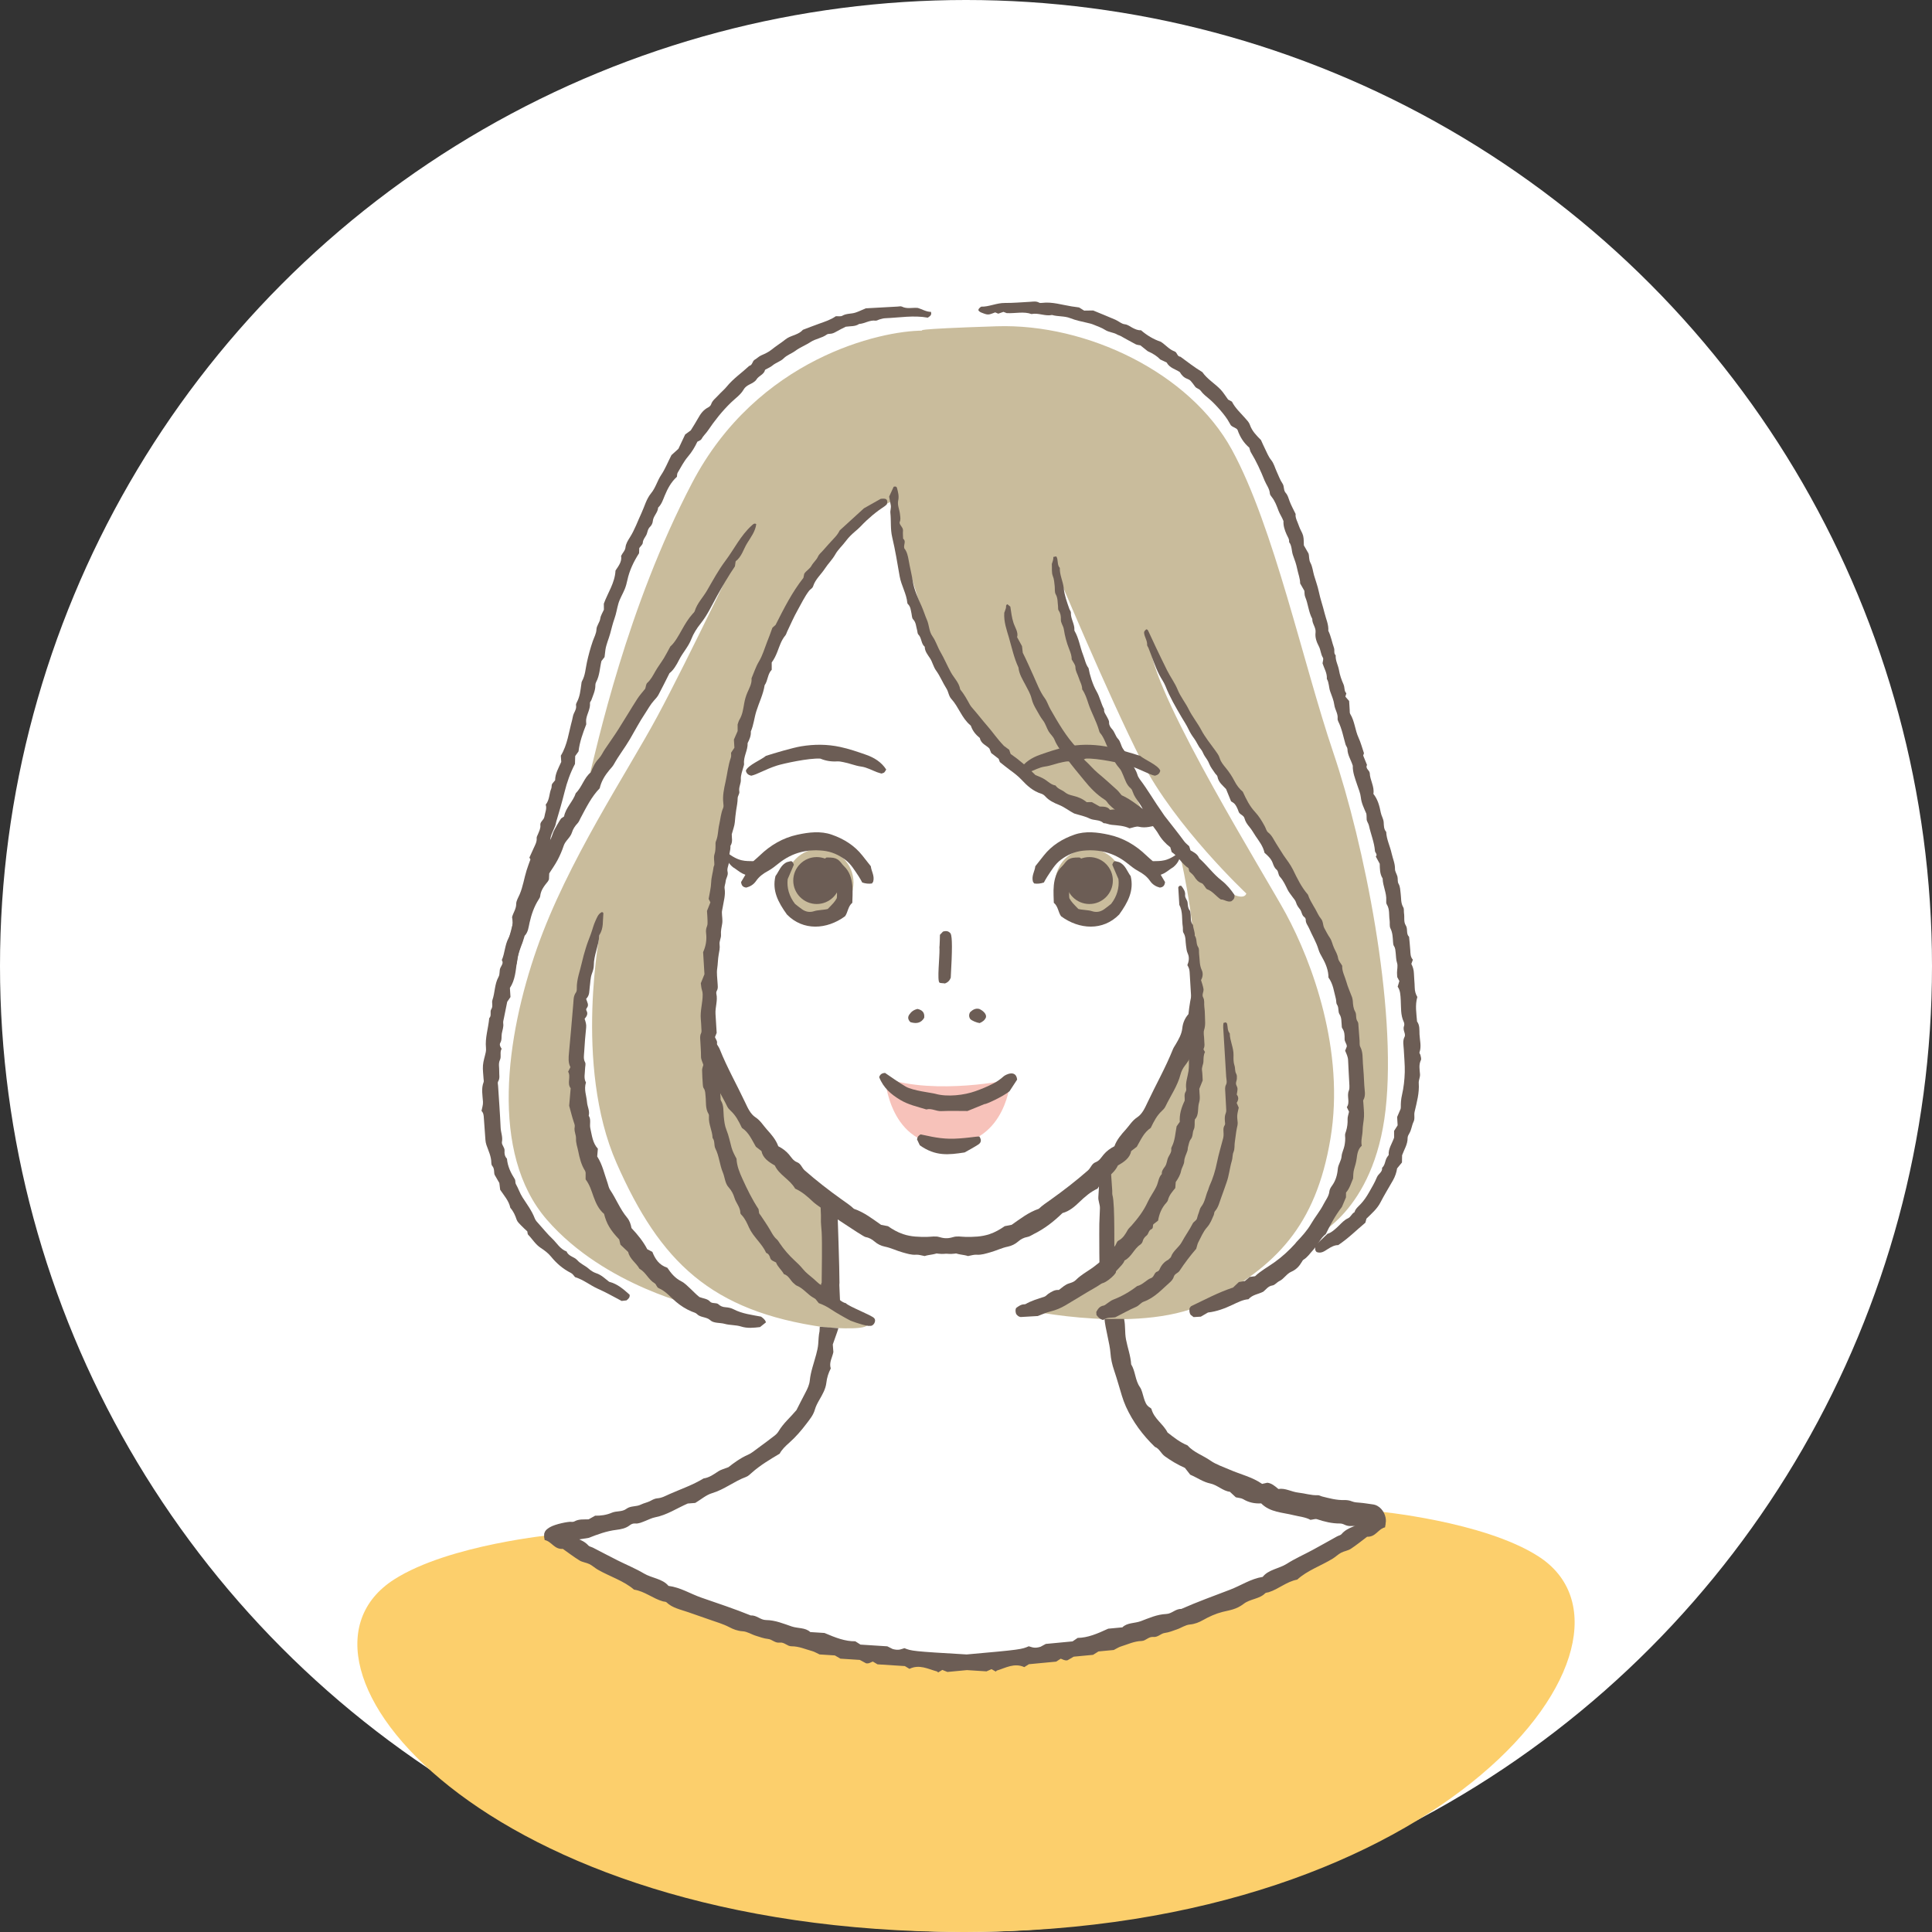
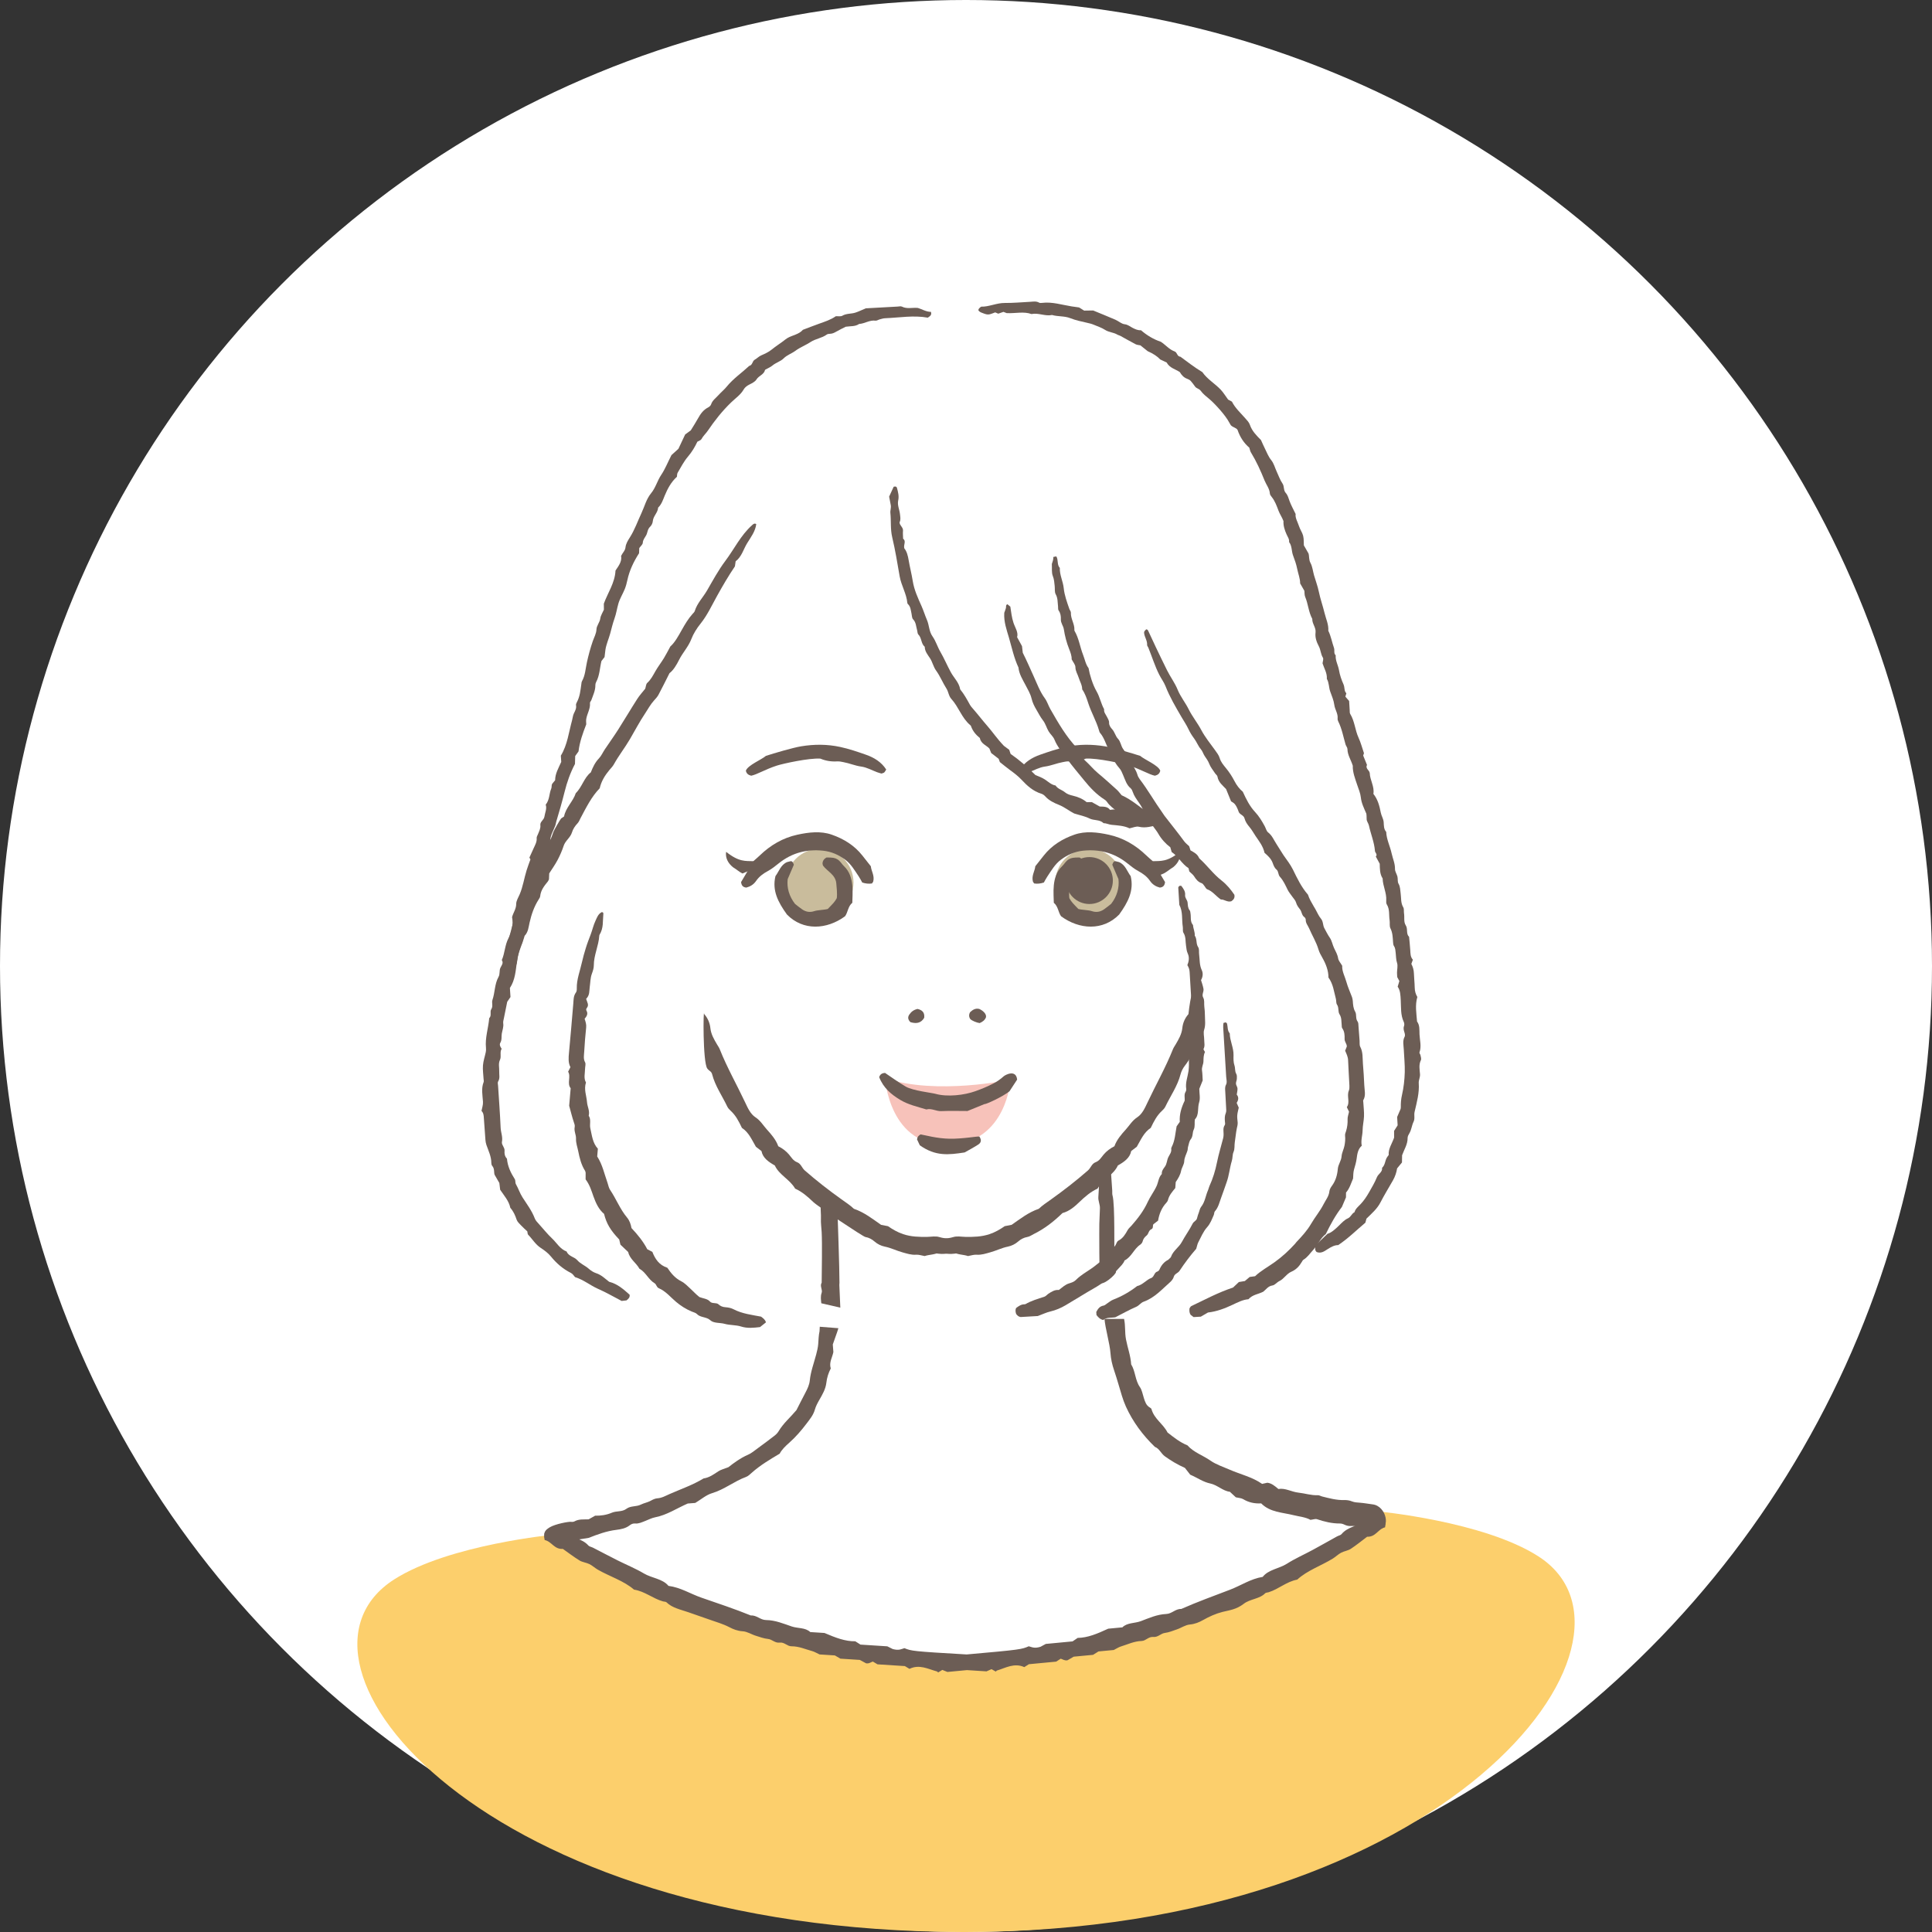
<svg xmlns="http://www.w3.org/2000/svg" width="173" height="173" viewBox="0 0 173 173" fill="none">
  <rect x="0" y="0" width="173" height="173" fill="#333333" stroke="none" />
  <circle cx="86.5" cy="86.5" r="86.5" fill="white" />
  <g clip-path="url(#clip0_233_3853)">
    <path d="M86.484 148.854C86.484 148.854 72.886 148.421 66.044 145.303C59.202 142.185 50.541 137.682 50.541 137.682C50.541 137.682 57.47 136.47 63.099 133.525C68.729 130.581 71.24 129.282 72.107 126.597C72.973 123.913 74.012 119.669 74.012 119.669L66.737 118.37C66.737 118.37 57.295 116.956 53.312 114.733C49.33 112.51 43.699 105.987 43.699 99.492C43.699 92.997 47.51 78.621 47.51 78.621C47.51 78.621 51.84 64.419 52.446 62.34C53.053 60.262 55.824 50.909 55.824 50.909C55.824 50.909 60.934 39.305 66.131 34.455C71.327 29.606 78.083 27.181 85.271 28.047C85.271 28.047 94.278 25.449 102.506 30.645C110.734 35.841 113.939 40.864 116.45 50.043C118.962 59.223 123.985 75.85 123.985 75.85C123.985 75.85 126.064 85.896 126.324 91.698C126.584 97.5 126.497 99.145 125.631 101.83C124.765 104.515 121.3 109.451 121.3 109.451L117.23 111.789L107.443 117.158L99.648 117.937C99.648 117.937 100.254 123.653 101.987 126.684C103.719 129.715 108.222 131.967 109.522 132.573C110.821 133.179 121.993 136.21 121.993 136.21L113.939 142.099L95.751 147.988L86.484 148.854Z" fill="white" />
-     <path d="M82.629 29.606C78.862 29.606 67.819 32.074 61.973 43.245C56.127 54.416 53.52 66.549 52.62 70.134L66.91 47.922C66.91 47.922 61.584 59.093 58.855 64.159C56.127 69.225 50.801 77.149 48.073 84.943C45.344 92.737 43.785 103.259 48.982 109.234C54.178 115.209 62.623 117.028 62.623 117.028C62.623 117.028 54.178 111.312 53.009 105.987C51.84 100.661 52.1 88.71 52.1 88.71L53.789 83.124C53.789 83.124 51.321 95.335 55.218 104.168C59.115 113.001 63.662 117.418 73.796 118.847C73.796 118.847 77.401 119.171 77.66 118.652C77.92 118.132 75.484 117.548 75.484 117.548L74.315 116.379L74.705 107.805C74.705 107.805 67.56 101.18 65.871 98.453C64.182 95.725 63.532 94.036 63.532 94.036C63.532 94.036 63.662 77.409 66.39 67.406C69.118 57.404 73.536 47.662 80.031 44.804C80.031 44.804 82.855 62.405 91.074 68.576C99.293 74.746 102.896 73.772 102.896 73.772C102.896 73.772 99.388 66.887 98.089 63.25C96.79 59.612 94.322 50.52 94.322 50.52C94.322 50.52 99.258 62.34 102.246 68.186C105.234 74.031 111.6 80.007 111.6 80.007C111.6 80.007 111.47 80.786 109.781 79.747C108.093 78.708 105.624 76.37 105.624 76.37C105.624 76.37 106.923 81.695 107.053 86.632C107.183 91.568 103.546 99.751 103.546 99.751L99.258 104.428V112.482C99.258 112.482 96.4 115.729 91.853 117.288C91.853 117.288 102.506 119.626 108.352 116.508C114.198 113.391 117.821 109.83 119.135 101.96C120.449 94.089 117.49 86.155 115.151 81.825C113.397 78.576 103.546 62.73 103.026 58.054C103.026 58.054 115.108 78.578 115.498 78.708C115.887 78.838 120.434 86.761 121.084 91.828C121.733 96.894 120.304 104.818 120.304 104.818L117.576 110.793C117.576 110.793 123.033 108.585 124.072 99.362C125.111 90.139 122.123 75.46 119.395 67.406C116.667 59.353 114.069 47.142 110.301 40.258C106.534 33.373 97.31 28.956 89.255 29.216C81.201 29.476 82.629 29.606 82.629 29.606Z" fill="#C9BC9C" />
    <path d="M86.473 173C129.562 172.956 149.308 146.761 137.745 139.357C132.829 136.208 123.325 135.33 123.325 135.33C123.325 135.33 117.479 139.338 110.723 143.235C103.968 147.132 86.343 148.71 86.343 148.71C86.343 148.71 68.545 147.671 61.79 143.774C55.034 139.877 49.708 137.408 49.708 137.408C49.708 137.408 40.204 138.287 35.287 141.435C23.725 148.84 43.125 172.956 86.213 173" fill="#FCCF6C" />
    <path fill-rule="evenodd" clip-rule="evenodd" d="M73.406 76.006C71.737 76.006 70.385 77.358 70.385 79.027C70.385 80.695 71.737 82.048 73.406 82.048C75.075 82.048 76.427 80.695 76.427 79.027C76.427 77.358 75.075 76.006 73.406 76.006Z" fill="#C9BC9C" />
    <path d="M97.518 82.048C99.187 82.048 100.539 80.695 100.539 79.027C100.539 77.358 99.187 76.006 97.518 76.006C95.85 76.006 94.497 77.358 94.497 79.027C94.497 80.695 95.85 82.048 97.518 82.048Z" fill="#C9BC9C" />
    <path fill-rule="evenodd" clip-rule="evenodd" d="M79.251 96.545C79.251 96.545 79.611 102.738 85.021 102.51C90.164 102.293 90.489 96.675 90.489 96.675C90.489 96.675 83.863 98.104 79.251 96.545Z" fill="#F7C2BA" />
    <path d="M107.699 91.787C107.638 91.901 107.599 92.038 107.597 92.165C107.587 92.71 107.358 93.192 107.122 93.668C106.826 94.265 106.537 94.865 106.117 95.402C105.933 95.636 105.783 95.918 105.711 96.2C105.444 97.241 104.813 98.126 104.356 99.084C104.287 99.231 104.164 99.362 104.04 99.476C103.603 99.878 103.338 100.378 103.044 100.996C102.417 101.408 102.155 102.072 101.793 102.686C101.639 102.804 101.477 102.928 101.294 103.069C101.17 103.698 100.658 104.043 100.099 104.362C99.716 105.209 98.754 105.603 98.279 106.436C97.668 106.71 97.157 107.151 96.665 107.625C96.225 108.049 95.758 108.458 95.14 108.623C94.364 109.376 93.533 110.029 92.557 110.507C92.372 110.598 92.213 110.726 91.996 110.764C91.679 110.819 91.405 110.964 91.169 111.172C90.906 111.403 90.581 111.561 90.247 111.629C89.695 111.74 89.203 111.994 88.669 112.14C88.267 112.251 87.879 112.386 87.441 112.353C87.207 112.335 86.963 112.424 86.677 112.473C86.267 112.327 85.755 112.368 85.325 112.105C84.385 112.461 83.538 112.229 82.748 111.88C82.575 111.497 82.621 111.23 82.874 111.027C83.056 110.914 83.23 110.92 83.407 110.917C84.068 110.905 84.727 110.97 85.383 110.767C85.7 110.67 86.08 110.748 86.431 110.755C87.169 110.769 87.9 110.748 88.608 110.511C89.11 110.343 89.554 110.083 89.966 109.797C90.189 109.754 90.394 109.713 90.586 109.676C91.358 109.142 92.08 108.562 93.018 108.241C93.337 107.935 93.737 107.672 94.128 107.394C95.267 106.582 96.37 105.723 97.42 104.805C97.678 104.579 97.755 104.205 98.098 104.074C98.454 103.938 98.608 103.643 98.823 103.387C99.085 103.075 99.417 102.828 99.79 102.64C100.001 102.05 100.406 101.586 100.81 101.14C101.141 100.774 101.378 100.346 101.835 100.046C102.281 99.754 102.519 99.217 102.747 98.733C103.498 97.136 104.377 95.593 105.03 93.953C105.09 93.802 105.19 93.664 105.274 93.522C105.545 93.061 105.813 92.608 105.87 92.059C105.918 91.599 106.103 91.164 106.419 90.808C106.508 90.042 106.6 89.294 106.864 88.578C106.822 87.978 107.221 87.437 107.129 86.83C107.364 85.799 108.001 91.221 107.699 91.787Z" fill="#6C5D55" />
    <path d="M100.655 118.1C100.792 118.744 100.705 119.286 100.826 119.934C100.967 120.682 101.244 121.401 101.29 122.172C101.681 122.795 101.635 123.586 102.07 124.203C102.261 124.475 102.315 124.847 102.423 125.176C102.531 125.509 102.627 125.845 102.961 126.035C103.02 126.069 103.094 126.12 103.109 126.178C103.35 127.06 104.182 127.526 104.543 128.269C105.126 128.725 105.67 129.158 106.325 129.42C106.892 130.058 107.716 130.318 108.395 130.793C108.899 131.146 109.508 131.337 110.077 131.587C111.058 132.02 112.128 132.252 113.015 132.874C113.173 132.839 113.309 132.809 113.482 132.771C113.846 132.809 114.143 133.049 114.473 133.332C115.09 133.223 115.641 133.59 116.271 133.658C116.847 133.719 117.407 133.914 118.004 133.888C118.134 133.883 118.265 133.971 118.399 134.004C119.041 134.164 119.681 134.339 120.355 134.322C120.601 134.316 120.832 134.346 121.068 134.443C121.287 134.532 121.544 134.543 121.786 134.561C122.167 134.588 122.523 134.662 122.918 134.709C124.148 134.854 124.58 136.919 123.428 136.917C123.19 136.917 122.954 136.827 122.635 136.762C122.515 136.786 122.31 136.828 122.074 136.876C121.739 136.74 121.379 136.616 120.981 136.645C120.771 136.662 120.568 136.615 120.373 136.519C120.252 136.458 120.105 136.42 119.969 136.421C119.262 136.422 118.593 136.259 117.93 136.036C117.784 135.987 117.592 136.066 117.345 136.096C116.916 135.85 116.356 135.806 115.82 135.673C114.827 135.424 113.726 135.425 112.933 134.62C112.35 134.652 111.816 134.541 111.321 134.242C111.152 134.14 110.922 134.138 110.662 134.076C110.525 133.948 110.348 133.784 110.13 133.581C109.502 133.513 109.011 132.972 108.374 132.839C107.732 132.705 107.235 132.333 106.577 132.049C106.434 131.867 106.241 131.62 106.103 131.444C105.404 131.134 104.848 130.788 104.308 130.405C103.964 130.161 103.824 129.717 103.411 129.558C102.33 128.513 101.44 127.321 100.819 125.951C100.534 125.323 100.36 124.643 100.16 123.979C100.03 123.548 99.904 123.117 99.757 122.69C99.59 122.203 99.472 121.681 99.437 121.166C99.379 120.325 98.966 118.931 98.901 118.1H100.655Z" fill="#6C5D55" />
    <path d="M99.93 113.888C99.915 113.553 99.825 113.21 99.802 112.867C99.747 112.038 99.858 107.85 99.618 107.036C99.58 106.906 99.605 106.758 99.595 106.618C99.548 105.889 99.501 105.16 99.445 104.431C99.441 104.372 99.371 104.318 99.325 104.251C98.956 104.101 98.655 104.171 98.46 104.54C98.427 105.43 98.419 106.305 98.351 107.176C98.323 107.542 98.507 107.85 98.492 108.206C98.458 109.012 98.465 108.793 98.438 109.598C98.428 109.879 98.431 114.516 98.498 114.796C98.611 115.267 99.941 114.138 99.93 113.888Z" fill="#6C5D55" />
    <path d="M73.385 119.206C73.301 119.581 73.296 119.973 73.266 120.358C73.241 120.672 73.168 120.97 73.087 121.278C72.884 122.054 72.593 122.812 72.511 123.62C72.472 124.003 72.303 124.36 72.12 124.706C71.84 125.234 71.573 125.769 71.317 126.268C70.778 126.914 70.15 127.44 69.73 128.144C69.641 128.293 69.515 128.432 69.378 128.539C68.878 128.928 68.37 129.306 67.858 129.679C67.573 129.886 67.297 130.126 66.98 130.264C66.29 130.563 65.701 131.007 65.226 131.378C64.839 131.532 64.553 131.596 64.323 131.748C63.908 132.022 63.511 132.314 63.004 132.385C62.04 132.973 60.975 133.336 59.949 133.788C59.597 133.943 59.264 134.14 58.859 134.166C58.659 134.179 58.452 134.282 58.269 134.383C57.987 134.539 57.663 134.588 57.389 134.726C56.969 134.938 56.473 134.817 56.089 135.107C55.698 135.402 55.204 135.274 54.779 135.458C54.294 135.668 53.768 135.732 53.29 135.722C53.057 135.853 52.873 135.956 52.71 136.048C52.265 136.069 51.839 136.008 51.444 136.23C51.359 136.277 51.234 136.286 51.135 136.271C50.923 136.24 49.734 136.461 49.231 136.759C48.215 137.36 48.885 138.058 50.473 137.983C51.538 137.932 52.353 137.759 52.715 137.708C53.502 137.399 54.316 137.095 55.199 136.989C55.599 136.94 56.033 136.858 56.381 136.587C56.526 136.474 56.687 136.405 56.869 136.421C57.2 136.451 57.486 136.304 57.782 136.191C58.077 136.078 58.365 135.922 58.671 135.864C59.726 135.661 60.608 135.055 61.584 134.632C61.812 134.614 62.056 134.595 62.257 134.579C62.785 134.263 63.237 133.861 63.76 133.706C64.857 133.381 65.742 132.64 66.8 132.253C66.99 132.184 67.154 132.023 67.311 131.882C68.051 131.22 68.895 130.714 69.818 130.167C69.991 129.823 70.324 129.497 70.664 129.197C71.251 128.679 71.755 128.093 72.222 127.475C72.514 127.088 72.828 126.718 72.968 126.22C73.049 125.933 73.199 125.642 73.36 125.364C73.638 124.882 73.932 124.384 73.996 123.817C74.047 123.356 74.187 122.929 74.39 122.539C74.22 121.999 74.529 121.559 74.624 121.067C74.607 120.846 74.588 120.604 74.572 120.39C74.722 119.962 74.862 119.565 74.964 119.276L75.073 118.933L73.406 118.803L73.385 119.206Z" fill="#6C5D55" />
    <path d="M75.159 115.086C75.151 115.017 75.17 114.946 75.17 114.876C75.177 113.621 74.999 108.78 74.996 108.57C74.991 108.139 74.365 107.986 74.151 107.628C74.107 107.555 73.982 107.53 73.917 107.495C73.699 107.558 73.586 107.685 73.499 107.889C73.458 108.274 73.528 108.695 73.51 109.108C73.491 109.528 73.554 109.925 73.576 110.333C73.632 111.41 73.584 113.774 73.577 114.855C73.388 115.167 73.677 115.483 73.572 115.775C73.458 116.093 73.518 116.4 73.542 116.701L75.246 117.093L75.159 115.086Z" fill="#6C5D55" />
    <path d="M102.648 76.6C101.686 75.672 100.578 75.028 99.293 74.746C98.253 74.518 97.194 74.396 96.21 74.738C95.139 75.11 94.182 75.697 93.47 76.6C93.225 76.911 92.979 77.222 92.705 77.569C92.668 77.999 92.355 78.41 92.488 78.924C92.505 78.991 92.567 79.049 92.608 79.111C92.892 79.153 93.18 79.124 93.474 79.024C93.566 78.864 93.661 78.669 93.781 78.492C94.144 77.953 94.472 77.373 94.998 76.983C95.578 76.552 96.225 76.252 96.989 76.174C98.416 76.026 99.731 76.349 100.905 77.271C101.239 77.533 101.559 77.802 101.932 78.001C102.342 78.221 102.714 78.495 102.98 78.883C103.215 79.227 103.534 79.394 103.856 79.478C104.174 79.444 104.287 79.279 104.324 78.986C103.975 78.399 103.606 77.776 103.199 77.091C102.993 76.908 102.814 76.761 102.648 76.6Z" fill="#6C5D55" />
    <path d="M100.205 77.196C99.871 77.133 99.755 76.969 99.599 77.432C99.785 77.86 99.98 78.327 100.152 78.722C100.241 79.492 100.014 80.266 99.5 80.933C99.319 81.074 99.093 81.269 98.847 81.435C98.523 81.653 98.17 81.719 97.784 81.591C97.434 81.476 96.901 81.489 96.559 81.392C96.099 80.912 95.947 80.782 95.754 80.425C95.699 80.007 95.767 79.444 95.8 79.09C95.871 78.316 96.626 78.006 96.978 77.522C97.018 77.467 97.015 77.381 97.032 77.309C97.012 77.065 96.883 76.896 96.673 76.784C96.112 76.778 95.926 76.818 95.709 76.943C95.441 77.095 95.302 77.381 95.098 77.573C94.119 78.491 94.363 80.105 94.363 80.84C94.755 81.153 94.754 81.694 95.016 82.048C96.644 83.244 98.763 83.375 100.216 81.891C101.006 80.793 101.557 79.753 101.247 78.453C100.926 78.03 100.778 77.442 100.205 77.196Z" fill="#6C5D55" />
    <path d="M89.876 96.376C89.584 96.64 89.258 96.867 88.904 97.046C88.345 97.327 87.933 97.497 87.343 97.709C86.343 98.07 84.82 98.247 83.763 97.945C83.44 97.853 81.742 97.67 81.107 97.3C80.451 96.917 79.835 96.464 79.251 96.074C78.936 96.092 78.799 96.232 78.726 96.454C79.112 97.434 79.81 98.004 80.604 98.484C81.332 98.924 82.154 99.1 82.951 99.346C83.412 99.217 83.821 99.514 84.278 99.495C85.082 99.46 85.89 99.485 86.633 99.485C87.184 99.261 87.667 99.064 88.143 98.87C88.285 98.899 89.814 98.19 90.394 97.719C90.571 97.43 90.918 96.935 91.079 96.673C90.981 95.731 90.02 96.246 89.876 96.376Z" fill="#6C5D55" />
    <path d="M102.098 67.684C101.404 67.457 99.687 66.951 98.948 66.829C97.763 66.634 96.616 66.635 95.448 66.885C94.657 67.054 93.898 67.316 93.145 67.579C92.417 67.832 91.754 68.234 91.326 68.907C91.384 68.997 91.429 69.094 91.501 69.167C91.545 69.213 91.631 69.223 91.748 69.268C91.846 69.239 91.987 69.204 92.122 69.155C92.601 68.979 93.065 68.709 93.56 68.643C94.118 68.568 94.616 68.344 95.156 68.246C95.336 68.213 95.522 68.166 95.702 68.178C96.227 68.211 96.731 68.138 97.223 67.93C98.239 67.865 100.558 68.375 101.128 68.558C102.143 68.886 102.897 69.357 103.415 69.461C103.671 69.397 103.838 69.28 103.894 69.007C103.703 68.508 102.495 68.031 102.098 67.684Z" fill="#6C5D55" />
    <path d="M63.06 90.808C63.377 91.165 63.562 91.599 63.61 92.059C63.667 92.608 63.934 93.061 64.206 93.522C64.29 93.665 64.39 93.802 64.45 93.954C65.102 95.593 65.981 97.136 66.733 98.733C66.961 99.217 67.199 99.754 67.645 100.046C68.102 100.346 68.339 100.774 68.67 101.14C69.074 101.586 69.479 102.05 69.69 102.64C70.063 102.828 70.395 103.076 70.656 103.387C70.872 103.644 71.026 103.938 71.382 104.074C71.725 104.205 71.802 104.58 72.06 104.805C73.11 105.723 74.212 106.582 75.352 107.394C75.743 107.672 76.143 107.935 76.462 108.241C77.4 108.562 78.122 109.142 78.894 109.676C79.086 109.714 79.291 109.754 79.513 109.798C79.926 110.083 80.37 110.343 80.872 110.511C81.58 110.748 82.311 110.769 83.049 110.755C83.4 110.748 83.78 110.67 84.096 110.768C84.753 110.97 85.412 110.905 86.073 110.917C86.25 110.92 86.424 110.914 86.606 111.028C86.858 111.23 86.905 111.498 86.732 111.88C85.942 112.23 85.095 112.461 84.155 112.105C83.725 112.368 83.213 112.327 82.802 112.473C82.517 112.425 82.273 112.335 82.039 112.353C81.601 112.386 81.213 112.251 80.811 112.141C80.277 111.994 79.785 111.74 79.233 111.629C78.899 111.562 78.574 111.403 78.311 111.172C78.075 110.964 77.8 110.819 77.484 110.764C77.266 110.726 73.255 108.05 72.814 107.625C72.323 107.151 71.812 106.71 71.201 106.436C70.725 105.603 69.763 105.209 69.381 104.362C68.822 104.043 68.309 103.698 68.185 103.069C68.003 102.929 67.841 102.804 67.687 102.686C67.324 102.073 67.063 101.408 66.435 100.996C66.142 100.378 65.877 99.878 65.44 99.476C65.316 99.362 65.193 99.231 65.123 99.085C64.667 98.126 64.036 97.242 63.769 96.2C63.697 95.918 63.522 95.924 63.339 95.689C62.918 95.153 62.972 90.042 63.06 90.808Z" fill="#6C5D55" />
    <path d="M85.005 101.966C83.878 101.944 82.852 101.648 82.436 101.579C82.282 101.663 82.151 101.772 82.117 102.028C82.182 102.167 82.269 102.354 82.362 102.552C83.771 103.558 84.948 103.414 86.375 103.195C86.656 103.043 87.308 102.681 87.598 102.488C87.812 102.346 87.939 102.131 87.701 101.771C87.495 101.738 86.201 101.99 85.005 101.966Z" fill="#6C5D55" />
-     <path d="M84.436 83.421C84.37 83.491 84.276 83.591 84.166 83.708C84.156 84.018 84.156 84.332 84.135 84.644C84.105 85.084 84.118 84.56 84.127 85C84.141 85.739 83.905 87.795 84.123 87.986C84.196 88.05 84.532 88.033 84.606 88.065C84.881 87.97 85.041 87.795 85.134 87.553C85.277 85.049 85.275 83.917 85.129 83.604C84.962 83.377 84.742 83.325 84.436 83.421Z" fill="#6C5D55" />
    <path d="M103.194 77.115C102.984 77.122 102.601 76.993 102.408 77.086C102.28 77.147 102.366 77.507 102.382 77.675C103.14 78.322 103.492 78.584 104.204 78.216C104.521 78.052 104.714 77.859 105.056 77.65C105.498 77.29 105.747 76.812 105.663 76.276C104.504 77.2 103.943 77.088 103.194 77.115Z" fill="#6C5D55" />
    <path d="M87.683 90.343C87.332 90.261 87.079 90.433 86.86 90.645C86.744 90.87 86.757 91.067 86.888 91.256C87.041 91.408 87.463 91.576 87.722 91.611C87.951 91.513 88.183 91.373 88.291 91.086C88.348 90.765 87.977 90.473 87.683 90.343Z" fill="#6C5D55" />
    <path d="M82.163 90.345C81.786 90.428 81.586 90.618 81.428 90.844C81.281 91.054 81.274 91.28 81.521 91.526C81.997 91.672 82.457 91.653 82.757 91.139C82.813 90.664 82.586 90.446 82.163 90.345Z" fill="#6C5D55" />
    <path d="M97.55 76.747C96.389 76.747 95.448 77.687 95.448 78.848C95.448 80.008 96.389 80.949 97.55 80.949C98.71 80.949 99.651 80.008 99.651 78.848C99.651 77.687 98.71 76.747 97.55 76.747Z" fill="#6C5D55" />
    <path d="M77.214 76.6C76.501 75.697 75.544 75.11 74.473 74.738C73.49 74.396 72.43 74.518 71.39 74.746C70.105 75.028 68.998 75.672 68.035 76.6C67.869 76.761 67.691 76.908 67.484 77.091C67.078 77.776 66.708 78.399 66.359 78.986C66.397 79.279 66.509 79.444 66.827 79.478C67.149 79.394 67.469 79.227 67.704 78.883C67.97 78.495 68.341 78.221 68.752 78.001C69.124 77.802 69.445 77.533 69.778 77.271C70.952 76.349 72.267 76.026 73.694 76.174C74.458 76.252 75.106 76.552 75.686 76.983C76.211 77.373 76.54 77.953 76.903 78.492C77.022 78.669 77.118 78.864 77.209 79.024C77.503 79.124 77.792 79.153 78.076 79.111C78.117 79.049 78.178 78.991 78.195 78.924C78.328 78.41 78.015 77.999 77.978 77.569C77.704 77.222 77.459 76.911 77.214 76.6Z" fill="#6C5D55" />
    <path d="M74.975 76.943C74.757 76.818 74.572 76.778 74.01 76.784C73.8 76.896 73.671 77.065 73.651 77.309C73.668 77.381 73.666 77.467 73.706 77.522C74.057 78.006 74.812 78.316 74.884 79.09C74.916 79.444 74.984 80.007 74.93 80.425C74.736 80.782 74.585 80.912 74.124 81.392C73.782 81.489 73.249 81.476 72.9 81.591C72.513 81.719 72.161 81.653 71.837 81.435C71.591 81.269 71.364 81.074 71.184 80.933C70.669 80.266 70.442 79.492 70.532 78.722C70.704 78.327 70.898 77.86 71.085 77.432C70.928 76.969 70.813 77.133 70.478 77.196C69.906 77.442 69.758 78.03 69.437 78.453C69.126 79.753 69.677 80.793 70.467 81.891C71.92 83.375 74.039 83.244 75.668 82.048C75.93 81.694 75.929 81.153 76.32 80.84C76.32 80.105 76.565 78.491 75.585 77.573C75.381 77.381 75.243 77.095 74.975 76.943Z" fill="#6C5D55" />
    <path d="M77.536 67.579C76.783 67.316 76.025 67.054 75.233 66.885C74.065 66.635 72.919 66.634 71.733 66.829C70.995 66.951 69.278 67.457 68.584 67.684C68.187 68.031 66.978 68.508 66.788 69.007C66.844 69.28 67.01 69.397 67.267 69.461C67.784 69.357 68.539 68.886 69.554 68.558C70.123 68.375 72.443 67.865 73.459 67.93C73.951 68.138 74.454 68.211 74.979 68.178C75.159 68.166 75.345 68.213 75.526 68.246C76.066 68.344 76.564 68.568 77.121 68.643C77.616 68.709 78.08 68.979 78.559 69.155C78.694 69.204 78.835 69.239 78.934 69.268C79.051 69.223 79.137 69.213 79.181 69.167C79.253 69.094 79.297 68.997 79.355 68.907C78.927 68.234 78.264 67.832 77.536 67.579Z" fill="#6C5D55" />
-     <path d="M67.49 77.115C66.74 77.088 66.18 77.2 65.021 76.276C64.936 76.812 65.186 77.29 65.627 77.65C65.969 77.859 66.162 78.052 66.479 78.216C67.191 78.584 67.544 78.322 68.301 77.675C68.318 77.507 68.403 77.147 68.275 77.086C68.082 76.993 67.699 77.122 67.49 77.115Z" fill="#6C5D55" />
-     <path d="M73.134 76.747C71.973 76.747 71.032 77.687 71.032 78.848C71.032 80.008 71.973 80.949 73.134 80.949C74.295 80.949 75.235 80.008 75.235 78.848C75.235 77.687 74.295 76.747 73.134 76.747Z" fill="#6C5D55" />
+     <path d="M67.49 77.115C66.74 77.088 66.18 77.2 65.021 76.276C64.936 76.812 65.186 77.29 65.627 77.65C65.969 77.859 66.162 78.052 66.479 78.216C68.318 77.507 68.403 77.147 68.275 77.086C68.082 76.993 67.699 77.122 67.49 77.115Z" fill="#6C5D55" />
    <path d="M123.763 135.813C123.594 135.83 123.332 135.792 123.184 135.882C122.909 136.049 122.57 136.097 122.314 136.232C121.59 136.614 120.659 136.73 120.128 137.372C120.046 137.471 119.853 137.506 119.719 137.58C118.995 137.981 118.278 138.39 117.549 138.784C116.778 139.201 115.956 139.563 115.229 140.027C114.541 140.466 113.573 140.544 113.069 141.201C111.979 141.377 111.127 141.974 110.148 142.347C108.683 142.906 107.203 143.443 105.779 144.072C105.248 144.054 104.943 144.502 104.431 144.524C103.599 144.559 102.868 144.898 102.146 145.168C101.605 145.37 100.923 145.29 100.504 145.72C100.01 145.766 99.515 145.813 99.234 145.84C98.23 146.302 97.411 146.65 96.499 146.666C96.33 146.781 96.201 146.869 96.043 146.977C95.249 147.053 94.423 147.131 93.646 147.204C93.376 147.35 93.152 147.471 93.172 147.46C92.599 147.641 92.373 147.473 92.119 147.415C91.499 147.685 91.422 147.718 86.562 148.147C81.692 147.866 81.614 147.835 80.986 147.583C80.734 147.649 80.513 147.824 79.934 147.66C79.955 147.67 79.727 147.556 79.453 147.419C78.674 147.369 77.847 147.316 77.051 147.265C76.889 147.161 76.758 147.078 76.586 146.968C75.673 146.979 74.844 146.656 73.827 146.224C73.544 146.206 73.049 146.174 72.553 146.142C72.121 145.726 71.442 145.826 70.895 145.641C70.165 145.393 69.425 145.076 68.592 145.066C68.079 145.06 67.761 144.621 67.231 144.656C65.788 144.069 64.293 143.577 62.812 143.063C61.822 142.72 60.952 142.149 59.858 142.006C59.333 141.364 58.364 141.316 57.663 140.898C56.922 140.456 56.09 140.119 55.306 139.725C54.566 139.354 53.837 138.966 53.102 138.588C52.965 138.518 52.771 138.489 52.686 138.392C52.136 137.766 51.202 137.679 50.466 137.319C50.206 137.192 49.866 137.154 49.586 136.995C49.435 136.91 49.175 136.955 49.005 136.944C48.662 137.256 48.697 137.566 48.772 137.902C49.405 138.028 49.619 138.75 50.404 138.696C50.9 139.046 51.378 139.415 51.901 139.736C52.151 139.889 52.504 139.922 52.776 140.056C53.052 140.192 53.261 140.402 53.535 140.558C54.602 141.169 55.857 141.55 56.773 142.342C57.756 142.499 58.449 143.138 59.37 143.397C59.472 143.426 59.618 143.417 59.675 143.473C60.188 143.981 60.94 144.124 61.629 144.364C62.269 144.587 62.911 144.807 63.549 145.033C64.14 145.243 64.754 145.416 65.3 145.702C65.673 145.897 66.043 146.042 66.506 146.072C66.928 146.099 67.283 146.355 67.691 146.476C68.043 146.582 68.38 146.72 68.763 146.757C69.147 146.794 69.386 147.141 69.817 147.086C70.244 147.032 70.487 147.415 70.864 147.415C71.547 147.413 72.119 147.682 72.733 147.849C72.936 147.905 73.114 148.019 73.389 148.146C73.788 148.172 74.285 148.204 74.758 148.234C74.918 148.328 75.052 148.406 75.253 148.524C75.783 148.558 76.385 148.597 76.991 148.636C77.185 148.74 77.365 148.838 77.549 148.938C77.785 148.989 77.96 148.858 78.154 148.781C78.287 148.859 78.418 148.938 78.576 149.032C79.377 149.083 80.206 149.137 81.024 149.189C81.171 149.277 81.304 149.356 81.44 149.437C82.323 149.005 83.107 149.454 83.893 149.667C83.896 149.666 83.898 149.666 83.901 149.664L84.007 149.758C84.122 149.688 84.254 149.608 84.38 149.531C84.53 149.591 84.678 149.651 84.836 149.714C85.419 149.659 86.002 149.604 86.584 149.549C87.166 149.586 87.751 149.624 88.335 149.661C88.491 149.593 88.637 149.529 88.785 149.464C88.914 149.537 89.047 149.613 89.165 149.68L89.268 149.583C89.271 149.584 89.273 149.585 89.276 149.586C90.055 149.349 90.825 148.876 91.721 149.282C91.855 149.196 91.985 149.113 92.129 149.021C92.946 148.944 93.773 148.865 94.571 148.79C94.727 148.691 94.856 148.609 94.985 148.526C95.182 148.598 95.361 148.723 95.595 148.665C95.776 148.56 95.953 148.456 96.144 148.346C96.748 148.289 97.349 148.232 97.877 148.182C98.075 148.058 98.206 147.976 98.363 147.877C98.835 147.832 99.331 147.786 99.73 147.748C100 147.613 100.175 147.492 100.376 147.431C100.984 147.245 101.549 146.96 102.232 146.94C102.607 146.929 102.84 146.539 103.268 146.58C103.7 146.622 103.928 146.268 104.311 146.22C104.692 146.171 105.025 146.022 105.375 145.906C105.778 145.772 106.125 145.506 106.546 145.466C107.008 145.422 107.374 145.266 107.741 145.06C108.278 144.757 108.862 144.492 109.47 144.338C110.09 144.182 110.699 144.129 111.369 143.612C111.947 143.166 112.798 143.185 113.296 142.662C113.351 142.605 113.497 142.609 113.598 142.577C114.511 142.29 115.184 141.631 116.162 141.444C117.054 140.624 118.297 140.206 119.345 139.563C119.614 139.398 119.816 139.182 120.088 139.038C120.356 138.896 120.708 138.851 120.953 138.691C121.466 138.355 121.933 137.971 122.418 137.607C123.204 137.637 123.396 136.909 124.025 136.764C124.09 136.426 124.115 136.114 123.763 135.813Z" fill="#6C5D55" />
    <path d="M125.153 88.353C125.209 88.165 125.253 88.022 125.305 87.848C125.259 87.761 125.202 87.656 125.117 87.497C125.112 87.403 125.094 87.251 125.095 87.099C125.097 86.805 125.185 86.487 125.098 86.224C124.997 85.921 125.014 85.626 124.976 85.328C124.95 85.118 124.953 84.907 124.822 84.715C124.759 84.622 124.749 84.486 124.741 84.368C124.711 83.945 124.707 83.529 124.505 83.126C124.403 82.923 124.47 82.644 124.432 82.404C124.356 81.93 124.46 81.427 124.178 80.983C124.118 80.889 124.123 80.744 124.13 80.624C124.174 79.945 123.817 79.33 123.808 78.661C123.547 78.254 123.56 77.793 123.547 77.344C123.428 77.123 123.312 76.911 123.196 76.698C123.377 76.501 123.132 76.366 123.119 76.196C123.059 75.41 122.742 74.68 122.579 73.916C122.535 73.711 122.366 73.548 122.375 73.318C122.383 73.136 122.357 72.953 122.351 72.864C122.121 72.333 121.908 71.908 121.856 71.409C121.817 71.028 121.655 70.657 121.531 70.287C121.341 69.713 121.113 69.15 121.135 68.568C120.975 68.045 120.662 67.612 120.657 67.075C120.656 66.936 120.528 66.803 120.486 66.659C120.284 65.969 120.161 65.255 119.834 64.602C119.795 64.523 119.767 64.424 119.776 64.339C119.823 63.896 119.532 63.537 119.479 63.114C119.426 62.703 119.254 62.311 119.112 61.917C118.98 61.55 119.018 61.137 118.811 60.788C118.85 60.28 118.573 59.859 118.427 59.399C118.442 59.231 118.533 59.011 118.458 58.889C118.26 58.57 118.266 58.197 118.092 57.867C117.899 57.502 117.743 57.081 117.8 56.645C117.858 56.194 117.486 55.853 117.508 55.418C117.171 54.8 117.142 54.086 116.872 53.446C116.803 53.283 116.821 53.085 116.8 52.904C116.678 52.691 116.556 52.479 116.421 52.243C116.424 51.81 116.246 51.386 116.158 50.945C116.075 50.528 115.935 50.127 115.788 49.741C115.637 49.344 115.705 48.891 115.43 48.538C115.465 48.276 115.304 48.074 115.207 47.854C115.032 47.462 114.903 47.061 114.929 46.662C114.801 46.315 114.602 46.045 114.483 45.729C114.325 45.309 114.173 44.875 113.883 44.511C113.808 44.416 113.718 44.302 113.71 44.192C113.68 43.747 113.39 43.413 113.234 43.024C112.885 42.154 112.499 41.304 112.008 40.501C111.946 40.4 111.929 40.274 111.866 40.084C111.401 39.692 111.033 39.142 110.818 38.501C110.697 38.295 110.441 38.293 110.224 38.09C110.202 38.054 110.134 37.954 110.079 37.847C109.73 37.172 108.775 36.145 108.323 35.76C108.041 35.52 107.732 35.291 107.522 34.998C107.38 34.799 107.145 34.794 107.017 34.622C106.89 34.452 106.772 34.273 106.628 34.117C106.549 34.032 106.433 33.964 106.321 33.925C106.008 33.815 105.807 33.597 105.646 33.318C105.256 33.054 104.73 32.953 104.468 32.46C104.297 32.379 104.102 32.287 103.894 32.189C103.636 31.909 103.26 31.662 102.768 31.446C102.564 31.283 102.347 31.109 102.117 30.925C101.983 30.895 101.818 30.892 101.688 30.824C101.225 30.585 100.774 30.322 100.317 30.072C100.237 30.028 100.138 30.016 100.061 29.968C99.719 29.758 99.297 29.763 98.951 29.538C98.648 29.339 98.284 29.228 97.946 29.081C97.749 28.995 97.541 28.949 97.329 28.901C96.824 28.788 96.317 28.681 95.829 28.488C95.316 28.284 94.736 28.36 94.204 28.206C93.584 28.338 92.986 27.991 92.366 28.121C91.667 27.872 90.952 28.072 90.15 28.041C90.123 28.03 90.009 27.986 89.853 27.926C89.718 27.973 89.549 28.032 89.388 28.088C89.293 28.047 89.207 28.011 89.116 27.972C88.947 28.031 88.78 28.108 88.604 28.147C88.419 28.188 88.243 28.131 88.064 28.061C87.889 27.992 87.707 27.955 87.607 27.776C87.616 27.645 87.706 27.568 87.861 27.459C88.551 27.484 89.23 27.121 89.988 27.128C90.734 27.136 91.481 27.063 92.228 27.026C92.505 27.012 92.783 26.946 93.049 27.101C93.12 27.142 93.232 27.131 93.323 27.12C94.229 27.011 95.085 27.298 95.96 27.436C96.172 27.47 96.386 27.496 96.62 27.529C96.759 27.615 96.917 27.712 97.08 27.813C97.357 27.809 97.637 27.806 97.887 27.802C98.571 28.085 99.229 28.348 99.879 28.63C100.161 28.752 100.414 28.999 100.7 29.033C101.012 29.069 101.197 29.25 101.439 29.369C101.654 29.475 101.883 29.589 102.172 29.573C102.693 30.026 103.296 30.388 103.951 30.607C104.386 30.892 104.698 31.296 105.181 31.469C105.421 31.555 105.393 31.928 105.703 31.944C106.344 32.419 106.977 32.906 107.663 33.32C108.107 33.96 108.801 34.351 109.324 34.91C109.551 35.154 109.724 35.444 109.97 35.779C110.033 35.813 110.167 35.885 110.312 35.963C110.596 36.531 111.077 36.966 111.496 37.443C111.661 37.63 111.843 37.812 111.918 38.033C112.11 38.603 112.518 39.005 112.915 39.406C113.033 39.664 113.138 39.914 113.26 40.156C113.436 40.506 113.576 40.887 113.82 41.187C114.081 41.508 114.158 41.886 114.324 42.236C114.492 42.59 114.617 42.972 114.837 43.291C115.022 43.558 114.905 43.889 115.135 44.143C115.313 44.339 115.383 44.619 115.476 44.877C115.61 45.243 115.806 45.588 116.016 46.026C115.963 46.376 116.203 46.748 116.332 47.147C116.424 47.432 116.618 47.689 116.689 47.977C116.761 48.269 116.738 48.583 116.753 48.833C116.907 49.101 117.028 49.312 117.169 49.56C117.25 49.805 117.186 50.108 117.344 50.401C117.526 50.736 117.559 51.144 117.666 51.517C117.808 52.006 117.992 52.489 118.093 52.98C118.226 53.632 118.453 54.253 118.606 54.893C118.732 55.416 118.983 55.924 118.943 56.483C119.187 56.972 119.27 57.511 119.451 58.018C119.531 58.239 119.402 58.497 119.605 58.681C119.566 59.149 119.821 59.555 119.897 59.999C119.973 60.445 120.119 60.869 120.305 61.285C120.426 61.556 120.347 61.891 120.56 62.077C120.516 62.227 120.492 62.309 120.471 62.38C120.585 62.512 120.685 62.628 120.807 62.769C120.823 63.023 120.837 63.297 120.857 63.571C120.866 63.692 120.847 63.835 120.906 63.931C121.308 64.588 121.334 65.369 121.65 66.057C121.85 66.491 121.97 66.96 122.136 67.445C122.122 67.488 122.093 67.574 122.066 67.655C122.182 67.939 122.294 68.216 122.406 68.492C122.238 68.82 122.62 68.96 122.653 69.221C122.671 69.857 123.09 70.424 122.98 71.09C123.378 71.583 123.527 72.174 123.64 72.76C123.699 73.063 123.879 73.317 123.901 73.622C123.922 73.924 123.9 74.239 124.127 74.49C124.152 75.164 124.471 75.766 124.61 76.406C124.712 76.873 124.924 77.32 124.915 77.818C124.911 78.043 125.077 78.267 125.133 78.498C125.183 78.704 125.128 78.954 125.227 79.124C125.394 79.41 125.378 79.708 125.421 80.006C125.48 80.421 125.418 80.853 125.655 81.247C125.741 81.39 125.692 81.607 125.722 81.787C125.783 82.145 125.671 82.541 125.877 82.859C126.088 83.184 125.88 83.605 126.176 83.892C126.212 84.286 126.256 84.679 126.281 85.073C126.3 85.377 126.286 85.685 126.516 85.938C126.47 86.061 126.429 86.172 126.377 86.313C126.511 86.561 126.598 86.844 126.607 87.153C126.619 87.58 126.673 88.006 126.68 88.432C126.685 88.745 126.765 89.029 126.915 89.272C126.697 90.022 126.835 90.745 126.889 91.468C127.147 91.815 127.091 92.228 127.109 92.614C127.133 93.154 127.302 93.699 127.105 94.243C127.083 94.305 127.18 94.399 127.195 94.483C127.222 94.631 127.29 94.812 127.233 94.928C127.03 95.344 127.122 95.77 127.154 96.186C127.175 96.472 127.022 96.726 127.041 96.981C127.106 97.872 126.865 98.713 126.669 99.561C126.6 99.859 126.72 100.157 126.573 100.457C126.415 100.778 126.395 101.156 126.204 101.475C126.127 101.604 126.042 101.757 126.044 101.897C126.053 102.471 125.732 102.935 125.55 103.447C125.547 103.656 125.543 103.868 125.539 104.093C125.405 104.256 125.268 104.422 125.103 104.622C125.05 104.974 124.928 105.347 124.732 105.693C124.358 106.352 123.958 106.998 123.612 107.67C123.323 108.232 122.865 108.629 122.359 109.123C122.347 109.168 122.308 109.312 122.261 109.485C121.483 110.133 120.754 110.874 119.827 111.493C119.508 111.485 119.192 111.656 118.874 111.86C118.597 112.037 118.309 112.263 117.904 112.116C117.727 111.975 117.758 111.762 117.786 111.516C118.101 111.215 118.435 110.896 118.872 110.479C119.202 110.395 119.565 110.068 119.912 109.729C120.155 109.492 120.382 109.236 120.698 109.095C120.964 108.976 121.033 108.67 121.287 108.548C121.372 108.235 121.627 108.041 121.836 107.821C122.134 107.506 122.371 107.151 122.582 106.781C122.837 106.333 123.105 105.886 123.297 105.411C123.42 105.108 123.809 104.954 123.757 104.57C124.029 104.332 124.014 103.965 124.172 103.677C124.215 103.597 124.277 103.526 124.351 103.423C124.3 102.876 124.644 102.418 124.835 101.868C124.835 101.696 124.834 101.484 124.833 101.265C124.93 101.112 125.029 100.958 125.151 100.766C125.137 100.528 125.12 100.256 125.106 100.022C125.22 99.756 125.316 99.533 125.417 99.299C125.423 99.251 125.436 99.191 125.435 99.131C125.429 98.768 125.455 98.418 125.539 98.055C125.693 97.385 125.771 96.692 125.789 96.005C125.806 95.336 125.731 94.664 125.703 93.994C125.686 93.604 125.572 93.211 125.779 92.827C125.829 92.734 125.801 92.581 125.766 92.468C125.705 92.27 125.643 92.087 125.724 91.873C125.763 91.768 125.751 91.616 125.702 91.513C125.399 90.882 125.469 90.204 125.428 89.542C125.402 89.117 125.397 88.694 125.153 88.353Z" fill="#6C5D55" />
    <path d="M54.134 58.836C54.015 58.989 53.936 59.091 53.856 59.192C53.703 59.821 53.699 60.482 53.38 61.076C53.336 61.157 53.311 61.256 53.312 61.346C53.321 61.826 53.107 62.253 52.951 62.694C52.92 62.782 52.82 62.867 52.828 62.948C52.878 63.465 52.567 63.906 52.493 64.394C52.469 64.548 52.493 64.708 52.496 64.859C52.188 65.651 51.902 66.442 51.804 67.284C51.713 67.411 51.619 67.542 51.506 67.699C51.5 67.922 51.493 68.171 51.486 68.409C51.065 69.203 50.775 70.032 50.564 70.876C50.339 71.778 50.083 72.671 49.813 73.562C49.778 73.68 49.769 73.807 49.726 73.923C49.564 74.36 49.302 74.753 49.267 75.248C49.237 75.668 48.999 76.072 48.968 76.509C48.961 76.599 48.938 76.701 48.885 76.773C48.522 77.257 48.441 77.802 48.459 78.374C48.353 78.601 48.207 78.823 48.149 79.063C48.031 79.547 47.864 80.015 47.703 80.488C47.554 80.926 47.427 81.386 47.37 81.836C47.263 82.671 46.835 83.434 46.797 84.278C46.791 84.425 46.679 84.567 46.624 84.713C46.462 85.152 46.357 85.594 46.293 86.061C46.18 86.882 46.143 87.735 45.659 88.468C45.676 88.736 45.693 88.987 45.711 89.278C45.619 89.414 45.512 89.57 45.418 89.707C45.316 90.21 45.216 90.693 45.121 91.177C45.091 91.328 45.039 91.487 45.061 91.633C45.109 91.955 44.986 92.245 44.933 92.55C44.886 92.822 44.959 93.104 44.801 93.374C44.7 93.549 44.799 93.741 44.921 93.911C44.727 94.222 44.916 94.595 44.769 94.906C44.606 95.249 44.717 95.588 44.702 95.928C44.688 96.236 44.789 96.547 44.602 96.848C44.544 96.942 44.592 97.094 44.599 97.22C44.678 98.474 44.775 99.728 44.829 100.984C44.848 101.408 45.035 101.808 44.946 102.253C44.894 102.51 45.207 102.744 45.18 103.048C45.158 103.298 45.196 103.552 45.396 103.753C45.449 104.421 45.729 105.012 46.093 105.58C46.173 105.706 46.122 105.901 46.197 106.033C46.415 106.417 46.544 106.835 46.786 107.214C47.177 107.827 47.626 108.413 47.884 109.097C47.958 109.295 48.13 109.468 48.281 109.634C48.668 110.061 49.03 110.517 49.446 110.909C49.863 111.302 50.144 111.843 50.74 112.068C50.899 112.498 51.431 112.537 51.705 112.855C51.977 113.17 52.401 113.325 52.715 113.606C52.904 113.775 53.139 113.929 53.385 114.009C53.854 114.161 54.169 114.49 54.547 114.777C55.318 114.97 55.862 115.477 56.38 115.937C56.412 116.192 56.278 116.293 56.1 116.443C55.992 116.455 55.828 116.474 55.664 116.492C54.956 116.125 54.274 115.725 53.55 115.409C52.855 115.105 52.279 114.602 51.49 114.358C51.397 114.259 51.294 114.071 51.128 113.988C50.4 113.623 49.826 113.119 49.33 112.51C49.089 112.214 48.761 111.965 48.43 111.75C47.944 111.435 47.678 110.954 47.294 110.564C47.235 110.504 47.246 110.384 47.218 110.264C47.048 110.103 46.849 109.931 46.672 109.742C46.519 109.579 46.329 109.413 46.263 109.218C46.135 108.831 45.976 108.469 45.697 108.156C45.571 107.525 45.124 107.046 44.787 106.536C44.762 106.329 44.739 106.142 44.713 105.929C44.598 105.729 44.471 105.51 44.295 105.205C44.206 105.007 44.311 104.664 44.077 104.399C44.019 104.333 43.996 104.224 43.996 104.135C43.997 103.562 43.74 103.053 43.556 102.524C43.506 102.379 43.479 102.223 43.467 102.07C43.413 101.412 43.366 100.754 43.325 100.095C43.311 99.872 43.295 99.656 43.116 99.475C43.163 99.207 43.266 98.95 43.248 98.659C43.212 98.072 43.077 97.478 43.306 96.895C43.338 96.813 43.307 96.709 43.302 96.614C43.28 96.207 43.214 95.796 43.247 95.392C43.279 94.996 43.417 94.607 43.498 94.214C43.523 94.093 43.529 93.965 43.517 93.843C43.423 92.934 43.73 92.064 43.807 91.172C44.051 90.936 43.837 90.604 43.995 90.363C44.173 90.091 44.009 89.795 44.096 89.54C44.329 88.862 44.281 88.121 44.639 87.479C44.788 87.212 44.687 86.925 44.811 86.657C44.908 86.448 45.113 86.233 44.933 85.973C45.212 85.341 45.2 84.639 45.531 84.011C45.842 83.421 45.975 82.773 45.852 82.123C45.963 81.715 46.226 81.383 46.222 80.947C46.22 80.657 46.417 80.362 46.538 80.074C46.831 79.38 46.934 78.64 47.156 77.928C47.257 77.6 47.38 77.282 47.496 76.96C47.466 76.904 47.436 76.848 47.406 76.791C47.535 76.505 47.664 76.219 47.795 75.933C47.926 75.647 48.086 75.372 48.055 75.04C48.045 74.927 48.133 74.807 48.176 74.691C48.276 74.427 48.422 74.18 48.386 73.88C48.349 73.576 48.706 73.427 48.75 73.125C48.803 72.759 48.99 72.409 48.864 72.055C49.23 71.598 49.163 71.064 49.365 70.603C49.424 70.466 49.358 70.29 49.471 70.154C49.554 70.055 49.635 69.955 49.709 69.865C49.71 69.267 50.015 68.774 50.256 68.225C50.246 68.07 50.234 67.882 50.22 67.665C50.813 66.692 50.93 65.568 51.227 64.494C51.285 64.288 51.294 64.071 51.394 63.869C51.505 63.644 51.63 63.419 51.58 63.151C51.565 63.068 51.607 62.966 51.651 62.885C51.929 62.376 51.977 61.819 52.054 61.268C52.067 61.177 52.07 61.077 52.114 60.998C52.411 60.462 52.43 59.869 52.557 59.296C52.697 58.663 52.867 58.032 53.079 57.416C53.2 57.063 53.395 56.743 53.411 56.349C53.425 56.015 53.705 55.736 53.752 55.381C53.787 55.113 53.961 54.86 54.076 54.595C54.074 54.41 54.072 54.222 54.07 54.054C54.427 53.07 55.063 52.192 55.115 51.089C55.371 50.701 55.709 50.293 55.617 49.776C55.749 49.499 55.979 49.316 56.012 48.999C56.042 48.703 56.219 48.405 56.39 48.139C56.838 47.439 57.099 46.667 57.446 45.929C57.722 45.341 57.867 44.694 58.306 44.162C58.71 43.671 58.856 43.046 59.213 42.516C59.548 42.019 59.768 41.456 60.126 40.751C60.273 40.618 60.565 40.354 60.748 40.189C60.987 39.682 61.161 39.311 61.352 38.906C61.509 38.791 61.693 38.656 61.855 38.537C62.082 38.164 62.308 37.818 62.507 37.459C62.726 37.065 62.974 36.706 63.411 36.482C63.523 36.425 63.642 36.315 63.676 36.207C63.788 35.853 64.098 35.645 64.333 35.383C64.572 35.117 64.858 34.887 65.081 34.612C65.655 33.905 66.424 33.384 67.088 32.764C67.403 32.692 67.347 32.339 67.589 32.204C67.789 32.092 67.95 31.915 68.158 31.824C68.491 31.678 68.815 31.534 69.097 31.305C69.423 31.041 69.778 30.807 70.119 30.559C70.25 30.464 70.37 30.352 70.511 30.27C70.963 30.009 71.54 29.949 71.895 29.532C72.389 29.346 72.88 29.152 73.378 28.975C73.878 28.796 74.387 28.636 74.843 28.316C75.031 28.306 75.278 28.359 75.428 28.271C75.796 28.055 76.219 28.117 76.595 27.994C76.879 27.902 77.147 27.769 77.529 27.609C78.398 27.561 79.381 27.506 80.364 27.453C80.499 27.446 80.662 27.404 80.766 27.457C81.221 27.688 81.701 27.526 82.188 27.574C82.576 27.694 82.944 27.925 83.36 27.926C83.457 28.229 83.256 28.317 83.077 28.445C81.814 28.213 80.539 28.446 79.26 28.496C79.097 28.502 78.934 28.556 78.773 28.598C78.646 28.631 78.515 28.728 78.399 28.713C77.864 28.642 77.435 28.98 76.93 29.009C76.58 29.253 76.155 29.192 75.731 29.257C75.461 29.395 75.16 29.535 74.876 29.701C74.7 29.803 74.529 29.886 74.315 29.89C74.218 29.891 74.099 29.907 74.028 29.96C73.599 30.277 73.032 30.331 72.591 30.621C72.152 30.91 71.648 31.097 71.222 31.413C70.89 31.66 70.475 31.785 70.165 32.097C69.901 32.362 69.475 32.471 69.171 32.728C69.001 32.873 68.774 32.962 68.549 33.089C68.546 33.092 68.507 33.111 68.501 33.137C68.412 33.54 67.941 33.644 67.74 33.976C67.62 34.175 67.347 34.314 67.113 34.429C66.891 34.537 66.701 34.686 66.597 34.868C66.322 35.35 65.856 35.66 65.466 36.037C64.669 36.807 63.995 37.659 63.385 38.561C63.208 38.823 62.957 39.038 62.807 39.326C62.758 39.421 62.592 39.464 62.446 39.551C62.23 40.012 61.961 40.468 61.6 40.891C61.23 41.325 60.971 41.841 60.68 42.331C60.62 42.432 60.635 42.571 60.615 42.692C60.086 43.172 59.783 43.754 59.524 44.375C59.369 44.745 59.25 45.152 58.932 45.454C58.911 45.901 58.493 46.212 58.456 46.662C58.442 46.838 58.347 47.044 58.214 47.167C57.977 47.387 57.994 47.68 57.866 47.923C57.749 48.144 57.573 48.321 57.559 48.6C57.551 48.761 57.357 48.914 57.244 49.073C57.237 49.227 57.231 49.383 57.224 49.539C56.74 50.291 56.363 51.081 56.178 51.944C56.119 52.215 56.05 52.488 55.945 52.746C55.767 53.183 55.505 53.596 55.375 54.043C55.246 54.487 55.183 54.948 55.023 55.391C54.865 55.828 54.761 56.283 54.639 56.732C54.509 57.209 54.297 57.663 54.216 58.158C54.181 58.373 54.172 58.589 54.134 58.836Z" fill="#6C5D55" />
-     <path d="M64.174 92.489C64.112 92.644 64.067 92.755 64.02 92.87C64.087 93.009 64.153 93.143 64.188 93.215C64.283 93.511 64.048 93.673 64.075 93.952C64.099 94.009 64.145 94.12 64.198 94.249C64.061 94.58 64.051 94.971 64.188 95.292C64.375 95.734 64.368 96.179 64.405 96.629C64.451 97.177 64.484 97.725 64.523 98.273C64.53 98.364 64.509 98.473 64.553 98.544C64.828 98.987 64.763 99.485 64.808 99.964C64.849 100.385 64.891 100.795 65.057 101.2C65.262 101.698 65.359 102.237 65.505 102.755C65.607 103.118 65.774 103.425 65.952 103.753C65.974 104.386 66.22 104.985 66.478 105.552C66.889 106.454 67.321 107.354 67.924 108.273C67.932 108.327 67.954 108.476 67.979 108.649C68.02 108.705 68.078 108.775 68.127 108.851C68.41 109.283 68.711 109.707 68.967 110.154C69.134 110.447 69.284 110.739 69.547 110.967C69.659 111.064 69.736 111.203 69.821 111.328C70.2 111.885 70.636 112.393 71.134 112.853C71.403 113.102 71.668 113.352 71.901 113.643C72.166 113.974 72.53 114.231 72.856 114.515C73.156 114.776 73.416 115.093 73.788 115.161C73.959 115.372 74.084 115.544 74.227 115.7C74.331 115.813 74.442 115.946 74.579 115.997C75.022 116.162 75.287 116.596 75.747 116.698C75.964 116.973 78.073 117.777 78.278 118.035C78.516 118.305 78.174 118.803 77.888 118.717C77.756 118.794 76.751 118.489 76.166 118.262C75.678 118.008 74.877 117.558 74.402 117.238C74.064 117.01 73.718 116.832 73.316 116.688C73.233 116.584 73.138 116.466 73.019 116.316C72.877 116.225 72.686 116.123 72.52 115.991C72.137 115.684 71.809 115.31 71.336 115.118C71.253 115.084 71.189 115.005 71.115 114.949C70.777 114.693 70.648 114.223 70.191 114.089C69.993 113.711 69.629 113.442 69.49 113.045C69.283 112.937 69.037 112.869 68.974 112.657C68.91 112.437 68.824 112.271 68.605 112.184C68.231 111.345 67.454 110.769 67.074 109.93C66.902 109.549 66.737 109.159 66.445 108.84C66.384 108.773 66.295 108.69 66.295 108.614C66.293 108.101 65.91 107.734 65.771 107.269C65.673 106.938 65.512 106.608 65.251 106.325C64.915 105.961 64.913 105.434 64.728 104.99C64.438 104.299 64.404 103.531 64.06 102.849C63.914 102.559 64.035 102.178 63.806 101.894C63.79 101.255 63.441 100.671 63.482 100.021C63.488 99.931 63.493 99.823 63.449 99.751C63.142 99.251 63.24 98.689 63.178 98.152C63.151 97.912 63.17 97.669 63.015 97.45C62.95 97.359 62.94 97.221 62.932 97.102C62.903 96.676 62.874 96.249 62.869 95.822C62.867 95.677 62.936 95.531 62.981 95.357C62.92 95.126 62.769 94.894 62.771 94.606C62.773 94.149 62.735 93.692 62.712 93.235C62.7 92.994 62.655 92.76 62.778 92.52C62.841 92.398 62.81 92.224 62.804 92.074C62.794 91.8 62.776 91.525 62.752 91.252C62.686 90.494 62.928 89.793 62.921 89.038C62.92 88.924 62.9 88.784 62.858 88.662C62.791 88.465 62.785 88.248 62.754 88.044C62.862 87.778 62.963 87.526 63.08 87.236C63.042 86.603 63.001 85.933 62.96 85.261C63.206 84.721 63.3 84.163 63.229 83.577C63.204 83.368 63.211 83.163 63.304 82.953C63.373 82.795 63.358 82.596 63.355 82.416C63.351 82.142 63.325 81.868 63.307 81.57C63.4 81.337 63.5 81.085 63.612 80.802C63.567 80.713 63.514 80.606 63.456 80.491C63.535 80.002 63.664 79.502 63.682 78.999C63.698 78.542 63.84 78.115 63.892 77.67C63.902 77.582 63.965 77.499 63.966 77.412C63.971 77.108 63.886 76.78 63.975 76.505C64.065 76.229 64.07 75.972 64.072 75.7C64.073 75.58 64.057 75.447 64.103 75.343C64.314 74.861 64.286 74.337 64.4 73.843C64.515 73.347 64.544 72.832 64.753 72.354C64.81 72.225 64.786 72.053 64.768 71.904C64.692 71.262 64.826 70.649 64.964 70.026C65.127 69.295 65.197 68.546 65.446 67.832C65.493 67.696 65.46 67.532 65.463 67.404C65.564 67.253 65.649 67.126 65.762 66.956C65.748 66.724 65.731 66.453 65.717 66.227C65.837 65.954 65.934 65.731 66.052 65.461C66.052 65.296 66.05 65.084 66.049 64.874C66.103 64.73 66.133 64.575 66.211 64.448C66.488 63.995 66.551 63.475 66.639 62.98C66.698 62.646 66.786 62.342 66.916 62.033C67.092 61.618 67.338 61.218 67.296 60.739C67.511 60.237 67.676 59.706 67.954 59.241C68.287 58.685 68.456 58.075 68.685 57.488C68.838 57.097 68.997 56.704 69.166 56.207C69.257 56.128 69.42 55.985 69.446 55.962C70.227 54.423 70.922 53.044 71.942 51.741C71.953 51.689 71.982 51.543 72.015 51.379C72.179 51.107 72.503 50.959 72.669 50.653C72.826 50.364 73.109 50.154 73.248 49.834C73.329 49.645 73.512 49.498 73.656 49.337C74.025 48.923 74.389 48.506 74.771 48.104C74.965 47.9 75.106 47.67 75.194 47.493C75.926 46.825 76.603 46.208 77.362 45.515C77.798 45.269 78.334 44.967 78.867 44.666C78.967 44.66 79.06 44.649 79.153 44.652C79.213 44.654 79.271 44.676 79.331 44.69C79.47 44.801 79.48 44.942 79.412 45.154C79.385 45.18 79.326 45.254 79.25 45.304C78.453 45.827 77.729 46.434 77.077 47.123C76.91 47.3 76.727 47.456 76.542 47.613C76.249 47.861 75.962 48.148 75.737 48.454C75.433 48.863 75.043 49.2 74.789 49.654C74.539 50.103 74.149 50.477 73.872 50.905C73.525 51.44 73.007 51.87 72.812 52.493C72.749 52.695 72.565 52.75 72.456 52.891C72.046 53.425 71.766 54.033 71.438 54.611C71.079 55.242 70.794 55.914 70.479 56.569C70.426 56.679 70.401 56.808 70.325 56.898C69.963 57.326 69.808 57.849 69.612 58.352C69.478 58.694 69.325 59.021 69.102 59.321C69.103 59.534 69.103 59.747 69.104 59.974C68.723 60.353 68.772 60.931 68.469 61.357C68.345 62.167 67.972 62.903 67.728 63.678C67.537 64.281 67.487 64.917 67.232 65.5C67.262 65.88 67.11 66.212 66.946 66.54C66.976 67.181 66.556 67.748 66.626 68.398C66.635 68.483 66.595 68.574 66.573 68.661C66.475 69.038 66.316 69.399 66.339 69.806C66.359 70.165 66.129 70.497 66.202 70.876C66.241 71.081 66.054 71.259 66.053 71.486C66.051 71.844 65.974 72.204 65.919 72.556C65.864 72.915 65.831 73.269 65.799 73.629C65.771 73.953 65.641 74.269 65.526 74.701C65.509 74.971 65.647 75.376 65.406 75.742C65.435 76.195 65.212 76.617 65.273 77.085C65.315 77.403 65.062 77.717 65.152 78.064C65.234 78.378 64.998 78.637 64.975 78.944C64.96 79.143 64.85 79.349 64.885 79.564C64.98 80.147 64.799 80.701 64.711 81.265C64.688 81.413 64.641 81.561 64.642 81.709C64.644 82.044 64.723 82.388 64.668 82.712C64.613 83.04 64.532 83.358 64.56 83.695C64.586 83.998 64.391 84.268 64.436 84.587C64.478 84.882 64.409 85.18 64.354 85.481C64.279 85.888 64.285 86.312 64.221 86.731C64.157 87.147 64.234 87.583 64.253 88.01C64.263 88.251 64.322 88.492 64.184 88.724C64.141 88.796 64.127 88.906 64.146 88.989C64.285 89.599 64.031 90.191 64.07 90.796C64.109 91.374 64.142 91.953 64.174 92.489Z" fill="#6C5D55" />
    <path d="M113.232 76.366C113.1 75.766 112.746 75.33 112.442 74.88C112.256 74.605 112.096 74.304 111.883 74.053C111.68 73.814 111.513 73.568 111.439 73.278C111.363 72.979 111.003 72.955 110.91 72.676C110.834 72.449 110.732 72.22 110.591 72.027C110.486 71.886 110.299 71.802 110.236 71.756C110.066 71.34 109.942 71.035 109.788 70.656C109.518 70.356 109.098 70.062 109.016 69.535C108.999 69.43 108.87 69.347 108.804 69.246C108.621 68.966 108.396 68.7 108.28 68.394C108.179 68.13 108.023 67.921 107.87 67.695C107.738 67.5 107.689 67.267 107.518 67.071C107.282 66.799 107.159 66.436 106.941 66.146C106.74 65.877 106.568 65.605 106.425 65.3C106.246 64.917 106.003 64.562 105.789 64.194C105.271 63.303 104.747 62.418 104.37 61.455C104.228 61.092 103.982 60.769 103.804 60.418C103.409 59.637 103.155 58.8 102.827 57.993C102.793 57.909 102.712 57.827 102.717 57.748C102.744 57.368 102.491 57.06 102.451 56.7C102.437 56.565 102.458 56.52 102.637 56.354C102.746 56.356 102.788 56.425 102.828 56.513C103.041 56.98 103.258 57.445 103.479 57.908C103.816 58.616 104.155 59.322 104.505 60.024C104.8 60.616 105.203 61.144 105.454 61.765C105.702 62.377 106.142 62.912 106.438 63.509C106.762 64.163 107.227 64.727 107.568 65.37C107.909 66.012 108.373 66.584 108.802 67.174C108.963 67.396 109.14 67.627 109.215 67.88C109.323 68.245 109.564 68.517 109.787 68.792C110.08 69.15 110.33 69.533 110.537 69.935C110.737 70.325 110.993 70.654 111.287 70.896C111.598 71.578 111.902 72.193 112.392 72.717C112.741 73.09 113.006 73.537 113.252 73.987C113.353 74.172 113.4 74.418 113.553 74.537C113.909 74.813 114.061 75.209 114.289 75.561C114.505 75.892 114.705 76.233 114.922 76.563C115.072 76.791 115.244 77.005 115.395 77.233C115.529 77.435 115.664 77.64 115.77 77.857C116.155 78.646 116.532 79.439 117.12 80.111C117.24 80.487 117.442 80.825 117.64 81.164C117.686 81.243 117.736 81.32 117.781 81.4C117.946 81.69 118.073 82.011 118.285 82.264C118.503 82.523 118.44 82.844 118.588 83.115C118.747 83.405 118.888 83.697 119.08 83.973C119.264 84.24 119.316 84.59 119.457 84.89C119.599 85.19 119.767 85.468 119.822 85.812C119.859 86.036 120.049 86.237 120.187 86.479C120.157 86.978 120.43 87.437 120.564 87.93C120.689 88.392 120.898 88.831 121.063 89.283C121.103 89.395 121.126 89.517 121.135 89.635C121.159 89.968 121.175 90.287 121.354 90.602C121.497 90.855 121.361 91.201 121.566 91.475C121.647 91.583 121.634 91.765 121.647 91.914C121.683 92.34 121.711 92.766 121.744 93.193C121.758 93.375 121.724 93.584 121.803 93.735C122.059 94.221 122.002 94.742 122.042 95.252C122.092 95.891 122.142 96.53 122.164 97.17C122.179 97.618 122.328 98.079 122.076 98.513C122.049 98.559 122.073 98.633 122.076 98.694C122.1 99.121 122.157 99.549 122.139 99.974C122.12 100.392 122.018 100.802 122.013 101.229C122.007 101.676 121.839 102.118 121.938 102.593C121.589 102.9 121.534 103.342 121.481 103.744C121.438 104.078 121.34 104.397 121.25 104.707C121.17 104.983 121.182 105.244 121.161 105.529C120.976 105.961 120.844 106.433 120.529 106.786C120.527 106.944 120.526 107.066 120.524 107.219C120.405 107.498 120.275 107.805 120.162 108.072C119.577 108.83 119.145 109.627 118.717 110.503C118.239 110.859 118 111.48 117.563 111.952C117.292 112.244 117.078 112.585 116.722 112.799C116.653 112.842 116.608 112.932 116.565 113.007C116.343 113.386 116.05 113.697 115.638 113.873C115.198 114.061 114.982 114.512 114.555 114.717C114.336 114.822 114.16 115.074 113.94 115.106C113.546 115.164 113.377 115.464 113.123 115.661C112.689 115.892 112.159 115.919 111.793 116.339C111.289 116.376 110.827 116.621 110.358 116.841C109.661 117.169 108.946 117.44 108.167 117.528C107.958 117.649 107.745 117.773 107.527 117.9C107.316 117.912 107.099 117.925 106.88 117.938C106.776 117.859 106.678 117.785 106.612 117.734C106.487 117.533 106.495 117.352 106.514 117.156C106.563 117.092 106.603 116.988 106.678 116.952C107.89 116.377 109.072 115.737 110.414 115.292C110.548 115.165 110.725 114.997 110.934 114.799C111.086 114.774 111.267 114.744 111.47 114.71C111.597 114.603 111.737 114.483 111.901 114.344C112.029 114.327 112.182 114.306 112.386 114.278C112.885 113.797 113.537 113.45 114.132 113.023C114.809 112.538 115.412 111.983 115.967 111.372C116.008 111.327 116.039 111.272 116.081 111.228C116.565 110.715 117.045 110.202 117.399 109.588C117.747 108.986 118.205 108.453 118.521 107.827C118.712 107.45 118.993 107.125 119.039 106.679C119.057 106.508 119.159 106.33 119.266 106.186C119.604 105.73 119.747 105.209 119.794 104.665C119.829 104.263 120.103 103.947 120.132 103.538C120.154 103.217 120.33 102.91 120.391 102.588C120.446 102.301 120.477 101.998 120.444 101.71C120.424 101.543 120.493 101.413 120.532 101.287C120.642 100.932 120.683 100.582 120.669 100.213C120.662 100.01 120.745 99.803 120.798 99.549C120.751 99.452 120.686 99.317 120.6 99.139C120.916 98.703 120.574 98.16 120.779 97.666C120.835 97.532 120.839 97.368 120.832 97.219C120.798 96.457 120.744 95.696 120.714 94.933C120.702 94.622 120.565 94.352 120.449 94.089C120.506 93.945 120.551 93.833 120.599 93.711C120.611 93.473 120.394 93.297 120.402 93.031C120.411 92.704 120.399 92.36 120.186 92.065C120.138 91.998 120.153 91.888 120.142 91.797C120.104 91.469 120.149 91.14 119.948 90.826C119.788 90.578 119.911 90.232 119.721 89.956C119.628 89.82 119.667 89.602 119.619 89.429C119.444 88.794 119.387 88.119 118.956 87.532C118.957 86.909 118.729 86.322 118.41 85.76C118.276 85.524 118.139 85.282 118.064 85.026C117.868 84.354 117.492 83.762 117.222 83.124C117.116 82.876 116.914 82.667 116.922 82.37C116.925 82.29 116.875 82.177 116.81 82.133C116.553 81.959 116.575 81.642 116.413 81.434C116.26 81.239 116.122 81.063 116.054 80.814C116.002 80.62 115.831 80.456 115.71 80.28C115.573 80.079 115.408 79.892 115.302 79.676C115.104 79.27 114.92 78.853 114.614 78.517C114.435 78.32 114.499 78.029 114.307 77.868C114.104 77.697 114.039 77.48 113.952 77.249C113.821 76.905 113.552 76.638 113.232 76.366Z" fill="#6C5D55" />
    <path d="M105.36 100.856C105.445 100.736 105.533 100.611 105.644 100.453C105.595 99.803 105.786 99.173 106.077 98.569C106.112 98.298 106.003 98.018 106.166 97.76C106.211 97.688 106.231 97.582 106.218 97.497C106.136 96.943 106.35 96.429 106.426 95.897C106.451 95.719 106.457 95.537 106.463 95.356C106.472 95.086 106.413 94.814 106.555 94.551C106.607 94.454 106.573 94.313 106.581 94.193C106.606 93.834 106.435 93.464 106.646 93.117C106.531 92.763 106.719 92.417 106.672 92.061C106.658 91.956 106.747 91.837 106.79 91.723C106.66 91.415 106.503 91.123 106.659 90.77C106.729 90.612 106.727 90.412 106.717 90.234C106.658 89.168 106.582 88.102 106.524 87.036C106.511 86.816 106.45 86.623 106.321 86.426C106.459 86.091 106.517 85.722 106.357 85.383C106.246 85.15 106.241 84.917 106.202 84.679C106.139 84.294 106.204 83.892 105.973 83.527C105.886 83.388 105.941 83.168 105.912 82.987C105.809 82.333 105.936 81.643 105.602 81.024C105.569 80.479 105.536 79.934 105.507 79.466C105.595 79.275 105.691 79.314 105.779 79.322C105.964 79.567 106.153 79.818 106.12 80.14C106.093 80.408 106.321 80.58 106.344 80.827C106.367 81.066 106.363 81.313 106.533 81.522C106.585 81.586 106.586 81.692 106.602 81.781C106.666 82.134 106.553 82.523 106.827 82.833C106.846 83.153 107.008 83.452 106.983 83.78C107.211 84.087 107.07 84.493 107.293 84.819C107.4 84.975 107.346 85.233 107.374 85.444C107.437 85.922 107.392 86.407 107.613 86.873C107.739 87.137 107.716 87.471 107.545 87.762C107.623 88.014 107.712 88.266 107.763 88.535C107.814 88.81 107.588 89.051 107.737 89.319C107.878 89.57 107.805 89.857 107.839 90.126C107.873 90.398 107.893 90.674 107.895 90.948C107.898 91.368 107.966 91.781 107.826 92.209C107.736 92.483 107.831 92.813 107.831 93.118C107.831 93.387 107.913 93.661 107.771 93.927C107.745 93.974 107.841 94.083 107.901 94.204C107.769 94.45 107.769 94.748 107.762 95.051C107.755 95.317 107.591 95.561 107.633 95.848C107.678 96.148 107.676 96.456 107.694 96.747C107.585 97.018 107.483 97.27 107.391 97.498C107.394 97.918 107.493 98.344 107.378 98.702C107.211 99.22 107.395 99.816 106.998 100.232C106.94 100.563 107.034 100.858 106.887 101.164C106.765 101.42 106.84 101.744 106.628 102.011C106.485 102.19 106.453 102.455 106.385 102.686C106.351 102.801 106.363 102.929 106.328 103.042C106.23 103.357 106.055 103.636 106.041 103.991C106.029 104.278 105.82 104.552 105.761 104.844C105.687 105.214 105.502 105.519 105.28 105.847C105.268 106.001 105.255 106.181 105.24 106.384C104.981 106.702 104.69 107.023 104.586 107.453C104.565 107.538 104.51 107.622 104.45 107.688C104.019 108.148 103.799 108.704 103.7 109.3C103.557 109.409 103.436 109.502 103.292 109.613C103.182 109.726 103.312 109.98 103.1 110.069C102.837 110.18 102.865 110.487 102.665 110.642C102.495 110.774 102.369 110.942 102.314 111.165C102.288 111.274 102.194 111.391 102.097 111.456C101.532 111.835 101.325 112.552 100.697 112.869C100.591 113.167 100.353 113.368 100.15 113.597C99.537 114.289 98.829 114.863 98.016 115.325C97.137 115.825 96.285 116.371 95.412 116.881C94.99 117.128 94.543 117.321 94.056 117.435C93.702 117.518 93.367 117.681 92.929 117.843C92.472 117.87 91.913 117.902 91.385 117.933C91.187 117.898 91.089 117.78 90.994 117.666C90.93 117.484 90.905 117.308 90.982 117.128C91.204 116.965 91.425 116.797 91.724 116.793C91.755 116.792 91.791 116.794 91.816 116.78C92.349 116.475 92.933 116.301 93.515 116.114C93.653 116.07 93.756 115.929 93.883 115.845C94.167 115.658 94.454 115.476 94.814 115.51C95.118 115.288 95.376 115.023 95.748 114.915C95.95 114.856 96.178 114.776 96.318 114.634C96.858 114.082 97.57 113.76 98.154 113.27C98.385 113.076 98.656 112.943 98.779 112.625C98.847 112.449 99.108 112.353 99.217 112.18C99.334 111.993 99.441 111.828 99.653 111.731C99.796 111.667 99.878 111.532 99.942 111.387C99.99 111.279 100.05 111.142 100.145 111.093C100.556 110.884 100.766 110.524 100.975 110.148C101.062 109.991 101.215 109.869 101.336 109.73C101.9 109.087 102.413 108.418 102.772 107.631C102.997 107.139 103.341 106.7 103.568 106.201C103.73 105.845 103.74 105.426 104.035 105.127C104.009 104.86 104.164 104.668 104.31 104.469C104.495 104.216 104.486 103.89 104.615 103.624C104.734 103.378 104.921 103.17 104.878 102.871C104.87 102.816 104.897 102.751 104.923 102.699C105.22 102.121 105.239 101.48 105.36 100.856Z" fill="#6C5D55" />
    <path d="M52.485 89.444C52.582 89.766 52.765 89.985 52.545 90.262C52.466 90.36 52.483 90.443 52.53 90.528C52.671 90.785 52.529 91.028 52.349 91.225C52.442 91.508 52.517 91.737 52.487 92.011C52.406 92.732 52.358 93.452 52.313 94.172C52.294 94.493 52.223 94.818 52.391 95.121C52.473 95.271 52.391 95.504 52.389 95.698C52.385 96.114 52.247 96.552 52.471 96.93C52.267 97.555 52.519 98.106 52.564 98.692C52.595 99.103 52.828 99.469 52.716 99.909C52.95 100.246 52.778 100.673 52.86 101.033C53.007 101.671 53.063 102.353 53.536 102.86C53.514 103.109 53.495 103.336 53.476 103.554C53.951 104.291 54.119 105.131 54.403 105.925C54.476 106.13 54.506 106.362 54.626 106.539C55.173 107.347 55.517 108.268 56.149 109.026C56.382 109.305 56.483 109.627 56.548 109.969C57.098 110.552 57.598 111.166 57.961 111.864C58.113 111.942 58.261 112.018 58.416 112.098C58.661 112.736 59.025 113.283 59.758 113.521C60.087 114.014 60.443 114.447 61.005 114.734C61.329 114.899 61.578 115.171 61.841 115.413C62.104 115.655 62.342 115.92 62.627 116.143C62.954 116.273 63.354 116.29 63.571 116.544C63.761 116.767 64.143 116.611 64.341 116.797C64.512 116.958 64.714 117.043 64.989 117.058C65.235 117.072 65.49 117.134 65.691 117.24C66.445 117.637 67.335 117.741 68.149 117.897C68.339 118.047 68.511 118.152 68.587 118.41C68.439 118.527 68.264 118.667 68.056 118.833C67.479 118.901 66.915 118.96 66.352 118.78C65.901 118.636 65.354 118.674 64.894 118.544C64.461 118.422 63.911 118.512 63.592 118.211C63.269 117.907 62.707 117.991 62.407 117.665C62.305 117.555 62.111 117.511 61.954 117.446C61.413 117.224 60.95 116.922 60.522 116.561C60.026 116.143 59.627 115.627 58.984 115.348C58.786 115.262 58.776 115.005 58.626 114.916C58.051 114.572 57.844 113.933 57.257 113.608C56.975 113.082 56.384 112.742 56.252 112.113C56.024 111.897 55.789 111.674 55.556 111.452C55.518 111.293 55.483 111.141 55.447 110.989C54.659 110.16 54.309 109.575 54.091 108.697C53.614 108.298 53.358 107.736 53.141 107.134C52.963 106.641 52.823 106.119 52.438 105.605C52.439 105.473 52.44 105.248 52.441 105.02C52.426 104.963 52.424 104.894 52.391 104.843C52.047 104.306 51.898 103.693 51.776 103.076C51.704 102.708 51.563 102.363 51.579 101.958C51.593 101.617 51.387 101.298 51.46 100.927C51.493 100.759 51.428 100.618 51.377 100.466C51.237 100.052 51.135 99.625 50.966 99.014C50.999 98.624 51.05 98.035 51.101 97.445C50.746 97.015 51.148 96.406 50.872 95.966C50.937 95.838 50.998 95.714 51.078 95.554C50.87 95.167 50.906 94.719 50.951 94.259C51.097 92.784 51.206 91.31 51.338 89.836C51.367 89.514 51.341 89.189 51.573 88.872C51.649 88.768 51.651 88.613 51.648 88.487C51.631 87.702 51.944 86.927 52.113 86.151C52.203 85.737 52.328 85.316 52.453 84.904C52.575 84.5 52.738 84.081 52.893 83.674C53.047 83.27 53.137 82.841 53.327 82.439C53.455 82.168 53.55 81.856 53.875 81.679C54.033 81.676 54.034 81.774 54.025 81.863C53.961 82.478 54.06 83.098 53.684 83.706C53.666 83.734 53.663 83.771 53.661 83.803C53.606 84.683 53.17 85.552 53.173 86.435C53.175 86.69 53.091 86.943 52.995 87.206C52.856 87.583 52.866 87.986 52.808 88.377C52.755 88.733 52.826 89.101 52.485 89.444Z" fill="#6C5D55" />
    <path d="M59.951 60.277C59.583 61.005 59.285 61.615 58.964 62.213C58.863 62.402 58.709 62.566 58.563 62.727C58.243 63.076 58.029 63.491 57.77 63.877C57.269 64.625 56.858 65.415 56.407 66.186C55.958 66.955 55.398 67.663 54.965 68.448C54.863 68.633 54.703 68.789 54.565 68.955C54.173 69.429 53.849 69.937 53.7 70.586C52.964 71.342 52.491 72.31 51.985 73.258C51.901 73.415 51.839 73.594 51.719 73.72C51.487 73.962 51.307 74.24 51.215 74.543C51.073 75.009 50.627 75.271 50.476 75.73C50.331 76.171 50.143 76.603 49.926 77.014C49.709 77.425 49.434 77.806 49.18 78.206C49.173 78.38 49.165 78.559 49.157 78.739C49.125 78.802 49.102 78.874 49.058 78.929C48.737 79.323 48.422 79.716 48.371 80.247C48.361 80.346 48.297 80.446 48.24 80.534C47.828 81.174 47.59 81.874 47.422 82.609C47.328 83.017 47.302 83.463 46.979 83.794C46.775 84.546 46.394 85.25 46.316 86.033C46.286 86.333 46.164 86.578 46.038 86.83C45.92 86.951 45.769 86.924 45.604 86.934C45.5 86.854 45.387 86.766 45.299 86.698C45.261 86.596 45.226 86.532 45.212 86.464C45.084 85.81 45.303 85.192 45.436 84.568C45.554 84.013 45.734 83.471 45.862 82.918C45.905 82.734 45.982 82.581 46.095 82.439C46.215 82.29 46.23 82.122 46.258 81.94C46.327 81.488 46.334 80.983 46.558 80.611C46.783 80.238 46.821 79.81 47.091 79.449C47.385 79.056 47.524 78.549 47.717 78.087C47.77 77.957 47.772 77.807 47.809 77.604C48.023 77.34 48.273 77.031 48.529 76.716C48.76 76.24 48.923 75.727 49.229 75.272C49.385 75.04 49.454 74.751 49.556 74.486C49.611 74.343 50.142 73.399 50.243 73.292C50.268 73.266 50.302 73.25 50.332 73.229C50.391 73.189 50.45 73.149 50.509 73.109C50.657 72.316 51.316 71.769 51.559 71.022C52.128 70.464 52.298 69.633 52.904 69.163C53.095 68.678 53.292 68.265 53.629 67.913C53.848 67.683 53.977 67.373 54.156 67.105C54.555 66.51 54.975 65.928 55.359 65.325C55.937 64.419 56.481 63.493 57.061 62.588C57.275 62.255 57.549 61.959 57.777 61.669C57.84 61.474 57.843 61.253 57.958 61.15C58.288 60.852 58.474 60.478 58.685 60.107C58.915 59.703 59.204 59.332 59.448 58.935C59.636 58.631 59.794 58.31 60.025 57.888C60.43 57.535 60.738 56.959 61.054 56.4C61.338 55.896 61.627 55.405 62.015 54.972C62.088 54.891 62.182 54.81 62.212 54.713C62.427 54.013 62.954 53.493 63.311 52.875C63.831 51.977 64.328 51.055 64.95 50.226C65.748 49.162 66.325 47.936 67.342 47.029C67.451 46.932 67.555 46.827 67.718 46.929C67.639 47.582 67.236 48.103 66.907 48.634C66.568 49.181 66.422 49.847 65.873 50.261C65.85 50.418 65.83 50.559 65.808 50.714C65.234 51.56 64.713 52.453 64.209 53.362C63.742 54.202 63.339 55.086 62.725 55.851C62.391 56.267 62.093 56.739 61.903 57.231C61.641 57.914 61.133 58.438 60.813 59.078C60.572 59.56 60.289 60.025 59.951 60.277Z" fill="#6C5D55" />
    <path d="M95.961 59.037C95.974 58.744 95.862 58.432 95.734 58.113C95.506 57.545 95.353 56.947 95.26 56.343C95.212 56.031 94.98 55.794 94.994 55.461C95.005 55.188 94.97 54.909 94.792 54.663C94.729 54.575 94.758 54.421 94.742 54.298C94.696 53.933 94.732 53.565 94.532 53.212C94.42 53.014 94.471 52.725 94.442 52.477C94.408 52.173 94.395 51.877 94.272 51.573C94.152 51.273 94.21 50.901 94.186 50.502C94.24 50.33 94.339 50.105 94.32 49.875C94.436 49.851 94.494 49.839 94.582 49.82C94.789 50.127 94.627 50.564 94.9 50.853C94.876 51.484 95.188 52.048 95.251 52.669C95.316 53.305 95.542 53.918 95.754 54.525C95.794 54.64 95.898 54.751 95.892 54.86C95.865 55.402 96.229 55.859 96.206 56.395C96.205 56.426 96.203 56.463 96.217 56.487C96.613 57.157 96.706 57.935 96.987 58.647C97.144 59.045 97.21 59.48 97.474 59.825C97.57 60.398 97.842 61.305 98.191 61.905C98.482 62.406 98.585 62.998 98.869 63.51C98.829 63.783 99.017 63.974 99.124 64.193C99.205 64.36 99.319 64.513 99.312 64.71C99.304 64.948 99.45 65.148 99.58 65.289C99.822 65.549 99.88 65.912 100.103 66.147C100.356 66.413 100.364 66.767 100.558 67.049C100.747 67.323 100.962 67.595 101.028 67.945C101.049 68.054 101.162 68.145 101.232 68.245C101.478 68.599 101.724 68.951 101.851 69.374C101.894 69.518 101.97 69.66 102.062 69.78C102.792 70.735 103.38 71.785 104.079 72.761C104.15 72.861 104.211 72.968 104.286 73.065C104.87 73.82 105.471 74.561 106.035 75.331C106.162 75.504 106.343 75.638 106.484 75.776C106.529 75.914 106.566 76.03 106.604 76.147C106.902 76.316 107.214 76.466 107.359 76.805C107.371 76.833 107.389 76.861 107.411 76.881C108.104 77.503 108.647 78.274 109.387 78.847C109.858 79.212 110.221 79.667 110.531 80.119C110.592 80.418 110.447 80.571 110.261 80.702C109.9 80.816 109.619 80.522 109.321 80.545C108.872 80.24 108.585 79.803 108.093 79.628C107.995 79.594 107.939 79.444 107.86 79.351C107.781 79.258 107.712 79.123 107.61 79.088C107.293 78.981 107.107 78.761 106.938 78.486C106.827 78.306 106.638 78.175 106.499 78.037C106.47 77.92 106.448 77.83 106.426 77.74C105.821 77.354 105.502 76.676 104.918 76.298C104.876 76.151 104.842 76.033 104.794 75.868C104.376 75.554 103.991 75.133 103.719 74.654C103.462 74.204 103.044 73.847 102.927 73.305C102.776 73.161 102.618 73.011 102.446 72.847C102.321 72.102 101.663 71.621 101.431 70.912C101.393 70.797 101.338 70.666 101.249 70.593C100.869 70.279 100.75 69.821 100.568 69.402C100.469 69.176 100.393 68.96 100.216 68.765C99.779 68.283 99.556 67.666 99.263 67.095C99.012 66.607 98.876 66.06 98.507 65.631C98.451 65.565 98.428 65.466 98.403 65.379C98.163 64.551 97.721 63.804 97.454 62.987C97.312 62.551 97.172 62.112 96.904 61.73C96.908 61.347 96.695 61.025 96.588 60.674C96.493 60.364 96.301 60.099 96.297 59.739C96.295 59.52 96.096 59.303 95.961 59.037Z" fill="#6C5D55" />
    <path d="M99.877 117.952C99.545 118.02 99.119 117.928 98.783 118.198C98.507 118.137 98.342 117.961 98.183 117.751C98.178 117.673 98.172 117.583 98.166 117.476C98.307 117.215 98.464 116.965 98.822 116.908C98.931 116.891 99.027 116.788 99.128 116.724C99.308 116.608 99.475 116.458 99.671 116.382C100.452 116.081 101.165 115.672 101.821 115.163C102.347 115.042 102.667 114.572 103.116 114.427C103.38 114.273 103.349 113.943 103.633 113.861C103.712 113.838 103.794 113.75 103.828 113.672C103.991 113.296 104.233 112.994 104.61 112.806C104.637 112.792 104.655 112.764 104.676 112.741C104.74 112.674 104.833 112.616 104.86 112.537C105.044 111.996 105.567 111.7 105.828 111.211C106.128 110.65 106.513 110.132 106.797 109.565C106.9 109.362 107.142 109.31 107.189 109.082C107.225 108.906 107.293 108.736 107.353 108.565C107.414 108.394 107.448 108.198 107.557 108.062C107.911 107.617 107.954 107.057 108.177 106.566C108.226 106.457 108.241 106.334 108.291 106.225C108.607 105.537 108.827 104.823 108.975 104.08C109.122 103.347 109.347 102.63 109.531 101.904C109.56 101.789 109.566 101.665 109.566 101.545C109.565 101.274 109.494 101.004 109.671 100.745C109.729 100.661 109.688 100.508 109.681 100.387C109.666 100.144 109.659 99.913 109.762 99.673C109.83 99.517 109.797 99.314 109.79 99.133C109.77 98.676 109.734 98.22 109.716 97.763C109.707 97.553 109.669 97.347 109.78 97.137C109.9 96.912 109.812 96.657 109.798 96.416C109.723 95.106 109.639 93.797 109.561 92.487C109.543 92.187 109.505 91.885 109.555 91.599C109.648 91.573 109.703 91.557 109.759 91.542C109.799 91.583 109.863 91.618 109.876 91.665C109.953 91.956 109.893 92.282 110.118 92.533C110.123 93.204 110.475 93.816 110.456 94.494C110.448 94.797 110.442 95.121 110.538 95.401C110.624 95.65 110.559 95.917 110.699 96.156C110.77 96.276 110.76 96.453 110.753 96.602C110.746 96.749 110.664 96.897 110.674 97.04C110.684 97.183 110.8 97.319 110.81 97.462C110.822 97.635 110.771 97.813 110.743 98.015C110.929 98.232 110.914 98.486 110.736 98.756C110.793 98.887 110.853 99.023 110.923 99.184C110.88 99.397 110.809 99.629 110.79 99.865C110.772 100.075 110.809 100.291 110.826 100.503C110.84 100.687 110.791 100.856 110.752 101.034C110.665 101.441 110.64 101.86 110.57 102.273C110.521 102.565 110.584 102.858 110.452 103.162C110.351 103.394 110.385 103.687 110.303 103.953C110.109 104.583 110.063 105.249 109.835 105.873C109.671 106.326 109.524 106.785 109.352 107.236C109.192 107.656 109.106 108.109 108.787 108.465C108.715 108.545 108.732 108.695 108.684 108.803C108.515 109.183 108.385 109.564 108.083 109.899C107.744 110.276 107.545 110.777 107.304 111.233C107.221 111.389 107.192 111.574 107.116 111.821C106.605 112.407 106.089 113.087 105.618 113.799C105.482 114.005 105.186 114.056 105.113 114.311C105.051 114.527 104.909 114.693 104.749 114.834C104.022 115.475 103.373 116.217 102.412 116.559C102.152 116.651 102.005 116.905 101.735 117.021C101.116 117.287 100.528 117.621 99.877 117.952Z" fill="#6C5D55" />
    <path d="M89.899 66.791C89.942 66.823 90.166 66.988 90.368 67.138C90.413 67.268 90.447 67.368 90.496 67.512C91.266 68.042 92 68.677 92.717 69.402C92.997 69.517 93.323 69.631 93.614 69.832C93.897 70.027 94.157 70.279 94.52 70.337C94.716 70.647 95.085 70.72 95.339 70.93C95.575 71.126 95.825 71.19 96.084 71.253C96.532 71.361 96.945 71.527 97.304 71.828C97.448 71.827 97.586 71.827 97.772 71.826C97.976 71.94 98.219 72.076 98.476 72.22C98.807 72.235 99.17 72.201 99.397 72.52C99.787 72.448 100.125 72.48 100.464 72.579C100.894 72.704 101.331 72.794 101.787 72.75C101.921 72.737 102.063 72.76 102.194 72.794C102.53 72.879 102.854 72.963 103.217 72.92C103.439 72.893 103.68 73.025 103.895 73.08C103.936 73.221 103.965 73.321 103.988 73.401C103.963 73.606 103.864 73.744 103.69 73.89C103.151 73.973 102.598 74.183 101.981 74.031C101.734 73.97 101.436 74.117 101.143 74.173C100.633 73.929 100.073 73.913 99.528 73.857C99.279 73.831 99.063 73.71 98.819 73.709C98.468 73.366 97.961 73.494 97.553 73.288C97.156 73.087 96.7 73.004 96.188 72.843C95.768 72.638 95.344 72.278 94.811 72.067C94.383 71.898 93.928 71.681 93.595 71.308C93.505 71.206 93.377 71.114 93.249 71.075C92.521 70.854 91.981 70.368 91.483 69.832C91.171 69.496 90.814 69.226 90.448 68.96C90.144 68.74 89.858 68.498 89.533 68.242C89.512 68.185 89.475 68.087 89.423 67.946C89.234 67.799 89.014 67.629 88.757 67.429C88.721 67.339 88.669 67.212 88.596 67.028C88.338 66.743 87.832 66.601 87.742 66.088C87.385 65.799 87.097 65.459 86.947 65.016C86.936 64.985 86.908 64.957 86.882 64.934C86.119 64.297 85.845 63.306 85.195 62.595C84.938 62.313 84.94 61.956 84.751 61.661C84.417 61.14 84.187 60.548 83.826 60.051C83.573 59.705 83.507 59.295 83.277 58.942C83.079 58.638 82.808 58.327 82.806 57.916C82.462 57.632 82.545 57.127 82.233 56.817C82.148 56.731 82.158 56.552 82.119 56.418C82.023 56.089 82.031 55.731 81.759 55.452C81.654 55.344 81.661 55.125 81.623 54.955C81.553 54.651 81.549 54.324 81.296 54.09C81.273 54.067 81.252 54.031 81.249 53.999C81.173 53.158 80.704 52.431 80.56 51.607C80.355 50.435 80.167 49.258 79.891 48.102C79.719 47.377 79.805 46.652 79.728 45.93C79.704 45.704 79.816 45.458 79.76 45.212C79.707 44.973 79.667 44.731 79.617 44.47C79.758 44.164 79.898 43.859 80.022 43.589C80.193 43.524 80.291 43.586 80.317 43.685C80.415 44.053 80.518 44.415 80.429 44.813C80.335 45.233 80.548 45.636 80.589 46.051C80.613 46.297 80.674 46.534 80.551 46.77C80.55 47.061 80.887 47.212 80.858 47.526C80.836 47.761 80.864 48 80.869 48.237C81.172 48.466 80.887 48.759 80.975 49.104C81.198 49.364 81.298 49.761 81.368 50.178C81.473 50.799 81.633 51.411 81.732 52.032C81.86 52.829 82.194 53.546 82.518 54.272C82.7 54.679 82.828 55.108 83.006 55.52C83.21 55.99 83.18 56.534 83.504 56.989C83.8 57.404 83.94 57.915 84.202 58.363C84.547 58.954 84.812 59.59 85.141 60.194C85.419 60.705 85.882 61.12 85.979 61.728C86.332 62.156 86.594 62.642 86.861 63.125C86.926 63.243 87.02 63.346 87.11 63.448C87.563 63.964 87.98 64.513 88.429 65.026C88.888 65.549 89.265 66.131 89.899 66.791Z" fill="#6C5D55" />
    <path d="M91.076 57.054C91.249 57.372 91.379 57.61 91.515 57.858C91.537 58.05 91.561 58.253 91.584 58.452C91.935 59.145 92.238 59.854 92.558 60.555C92.862 61.221 93.111 61.918 93.556 62.524C93.768 62.812 93.873 63.184 94.059 63.508C94.765 64.739 95.468 65.968 96.457 67.004C96.549 67.1 96.605 67.23 96.676 67.344C96.837 67.602 96.95 67.912 97.167 68.106C97.57 68.465 97.903 68.889 98.32 69.234C98.897 69.712 99.453 70.217 100.009 70.72C100.158 70.855 100.275 71.023 100.436 71.21C101.332 71.602 102.082 72.29 102.868 72.824C102.883 73.149 102.786 73.413 102.578 73.616C102.456 73.623 102.321 73.631 102.157 73.641C101.568 73.451 100.962 73.238 100.534 72.778C100.355 72.748 100.222 72.725 100.078 72.701C99.747 72.416 99.368 72.18 99.12 71.796C99.07 71.718 98.989 71.651 98.909 71.6C98.191 71.145 97.614 70.537 97.087 69.884C96.558 69.229 96.005 68.592 95.513 67.907C95.122 67.365 94.673 66.866 94.42 66.226C94.312 65.953 94.049 65.746 93.896 65.485C93.71 65.168 93.616 64.789 93.393 64.507C93.158 64.209 92.998 63.878 92.808 63.559C92.619 63.242 92.459 62.922 92.37 62.547C92.27 62.13 92.037 61.74 91.835 61.353C91.57 60.846 91.255 60.363 91.198 59.773C90.797 58.918 90.606 57.995 90.344 57.095C90.138 56.387 89.876 55.685 89.926 54.874C89.965 54.765 90.027 54.609 90.074 54.449C90.108 54.334 90.035 54.183 90.207 54.106C90.279 54.165 90.356 54.229 90.469 54.321C90.544 54.789 90.591 55.286 90.753 55.773C90.9 56.212 91.205 56.628 91.076 57.054Z" fill="#6C5D55" />
  </g>
  <defs>
    <clipPath id="clip0_233_3853">
      <rect width="109" height="146" fill="white" transform="translate(32 27)" />
    </clipPath>
  </defs>
</svg>